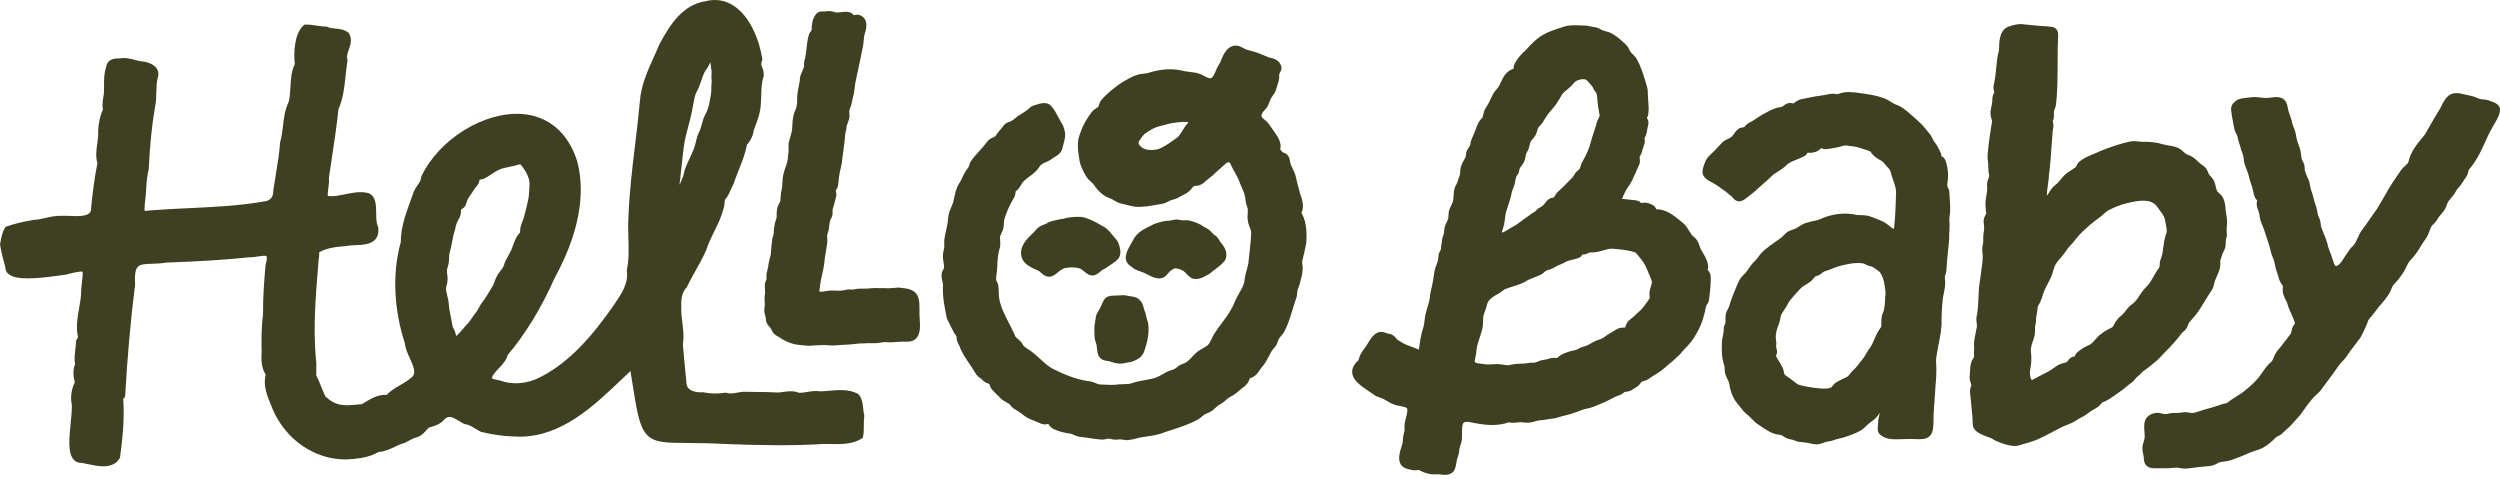
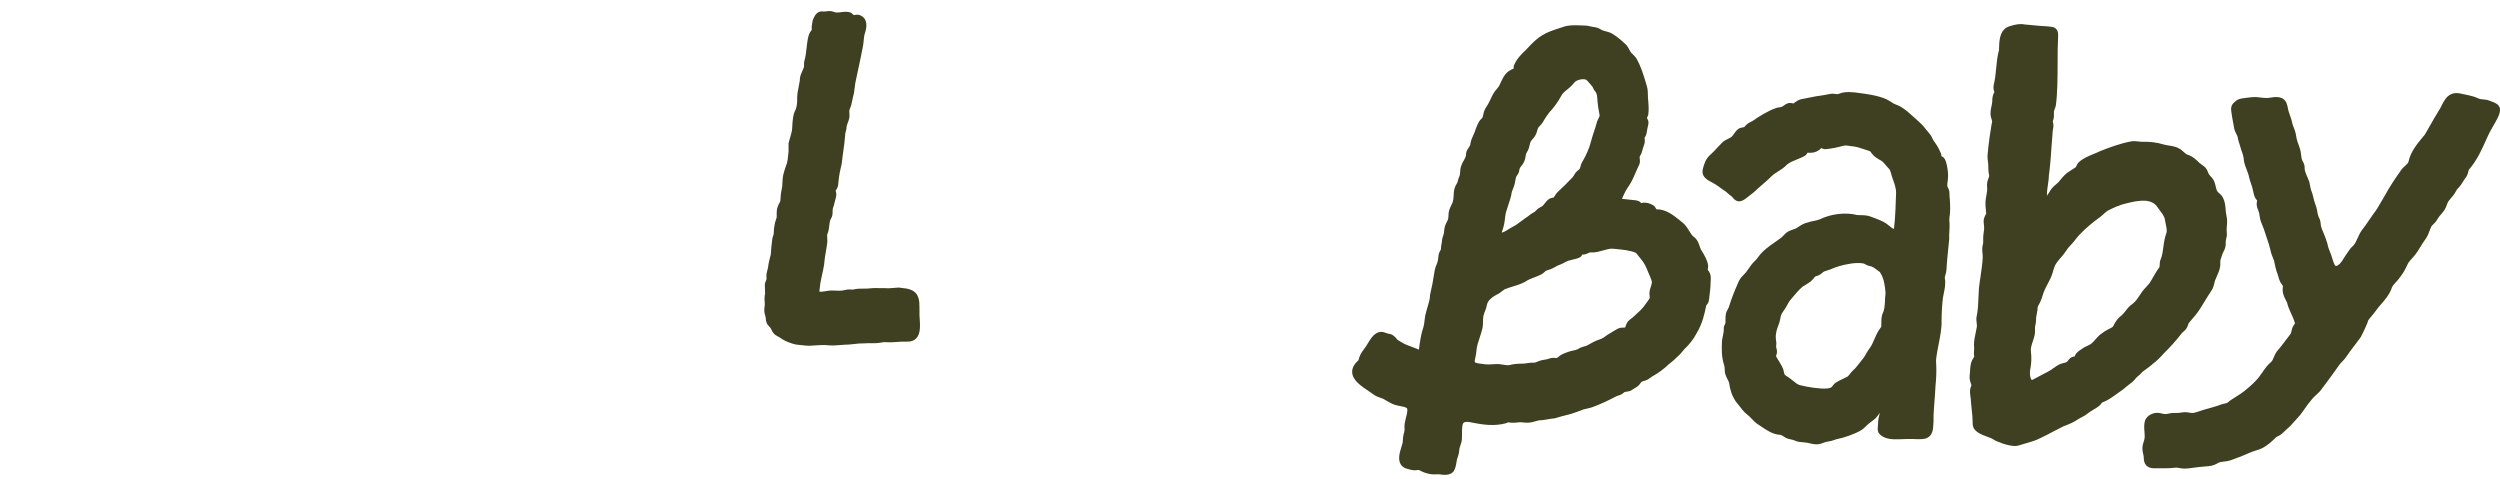
<svg xmlns="http://www.w3.org/2000/svg" fill="none" height="100%" overflow="visible" preserveAspectRatio="none" style="display: block;" viewBox="0 0 287 55" width="100%">
  <g id="Hello Baby Logo">
-     <path d="M99.213 47.632C99.151 47.426 99.124 47.172 99.096 46.901C99.039 46.353 98.973 45.732 98.568 45.279L98.523 45.228L98.463 45.196C97.447 44.662 96.275 44.764 95.141 44.864C94.812 44.892 94.502 44.919 94.202 44.93C93.664 44.838 93.17 44.918 92.692 44.995C92.345 45.05 92.017 45.104 91.694 45.086C91.079 44.828 90.445 44.918 89.883 44.996C89.69 45.023 89.507 45.049 89.328 45.062C88.487 45.007 87.651 45.001 86.842 44.995C86.365 44.992 85.872 44.987 85.377 44.974H85.359H85.342C85.091 44.992 84.859 45.035 84.634 45.076C84.195 45.157 83.816 45.226 83.413 45.101L83.333 45.077L83.252 45.088C82.311 45.216 81.506 45.201 80.793 45.041L80.743 45.031L80.692 45.034C79.979 45.07 79.39 44.919 79.081 44.618C78.882 44.426 78.789 44.167 78.793 43.828V43.807L78.706 42.926C78.596 41.796 78.48 40.628 78.39 39.519C78.54 38.669 78.435 37.832 78.333 37.023C78.257 36.419 78.185 35.849 78.215 35.286V35.267V35.247C78.161 34.191 78.348 33.497 78.82 32.996L78.862 32.953L78.888 32.897C79.194 32.239 79.555 31.597 79.902 30.976C80.307 30.255 80.725 29.508 81.07 28.721L81.085 28.682C81.314 27.95 81.648 27.271 82.002 26.552C82.405 25.735 82.822 24.889 83.062 23.965C83.161 23.642 83.183 23.332 83.204 23.032C83.206 23.005 83.209 22.98 83.21 22.953C83.525 22.619 83.711 22.197 83.891 21.786C83.985 21.571 84.075 21.368 84.178 21.188L84.198 21.153L84.21 21.115C84.382 20.584 84.597 20.049 84.803 19.529C85.174 18.604 85.556 17.649 85.742 16.627C86.175 16.15 86.445 15.58 86.527 14.97C86.566 14.863 86.606 14.755 86.647 14.647C86.969 13.786 87.302 12.898 87.342 11.949C87.372 11.603 87.383 11.251 87.392 10.911C87.413 10.155 87.434 9.442 87.66 8.775L87.678 8.723V8.667C87.698 8.181 87.572 7.9 87.48 7.694C87.38 7.469 87.331 7.357 87.489 6.934L87.524 6.842L87.509 6.744C87.206 4.734 86.17 1.937 84.246 0.67C83.245 0.011 82.131 -0.162 80.935 0.152C78.435 0.549 76.954 2.733 75.727 5.035L75.71 5.068C75.509 5.555 75.285 6.052 75.066 6.534C74.334 8.147 73.579 9.815 73.455 11.669C73.305 13.321 73.104 14.988 72.91 16.6C72.587 19.28 72.254 22.053 72.148 24.82C72.091 25.658 72.115 26.502 72.139 27.321C72.176 28.589 72.211 29.788 71.966 30.973L71.953 31.036L71.962 31.1C72.16 32.542 71.362 33.709 70.52 34.945L70.361 35.176C68.242 38.202 65.307 41.892 61.392 43.589C60 44.098 58.669 44.134 57.432 43.697C57.299 43.652 57.152 43.624 57.01 43.597C56.742 43.544 56.535 43.497 56.448 43.407C56.583 42.999 56.909 42.655 57.254 42.292C57.674 41.85 58.107 41.394 58.285 40.754C60.346 38.305 62.157 35.337 63.666 31.931C67.122 25.635 66.98 21.144 66.251 18.485L66.247 18.47C65.204 15.207 62.945 13.294 59.888 13.086C55.559 12.79 50.406 15.989 48.392 20.212L48.362 20.274L48.356 20.343C48.327 20.692 48.135 20.971 47.915 21.293C47.773 21.5 47.626 21.714 47.513 21.962L47.5 21.996C47.377 22.358 47.242 22.73 47.112 23.09C46.568 24.588 46.006 26.138 46.01 27.783C45.024 31.34 45.193 35.474 46.488 39.438C46.529 40.001 46.795 40.581 47.055 41.146C47.608 42.346 47.795 42.963 47.133 43.427L47.104 43.448C46.761 43.741 46.365 43.968 45.949 44.209C45.406 44.522 44.847 44.846 44.393 45.329C43.354 45.256 42.391 45.869 41.605 46.367L41.566 46.392C41.38 46.407 41.203 46.424 41.031 46.441C39.526 46.581 38.611 46.665 37.358 45.517C37.178 45.147 37.017 44.749 36.863 44.366C36.691 43.94 36.514 43.499 36.302 43.076C36.302 42.936 36.307 42.793 36.31 42.649C36.32 42.121 36.332 41.573 36.253 41.057C35.947 37.54 36.242 33.949 36.527 30.477L36.593 29.678C36.641 29.516 36.641 29.35 36.641 29.204C36.641 29.125 36.641 28.995 36.658 28.949C37.57 28.452 38.51 28.345 39.736 28.249L39.79 28.241C40.066 28.178 40.424 28.163 40.805 28.147C41.647 28.111 42.603 28.069 43.111 27.456C43.392 27.119 43.494 26.659 43.416 26.085L43.407 26.019L43.375 25.96C43.201 25.632 43.194 25.053 43.188 24.493C43.177 23.559 43.164 22.5 42.305 22.175L42.26 22.161C41.362 21.943 40.471 22.125 39.607 22.302C38.912 22.445 38.251 22.581 37.633 22.498C37.609 22.221 37.651 21.913 37.695 21.591C37.746 21.216 37.798 20.828 37.756 20.437C37.866 19.674 37.981 18.91 38.096 18.145C38.374 16.311 38.661 14.415 38.855 12.542C39.402 11.303 39.541 9.97 39.676 8.681C39.735 8.127 39.795 7.554 39.886 7.004L39.901 6.917L39.876 6.833C39.772 6.487 39.904 6.103 40.043 5.697C40.238 5.13 40.46 4.487 40.06 3.833L40.027 3.778L39.977 3.738C39.544 3.381 39.003 3.33 38.525 3.285C38.182 3.253 37.858 3.222 37.593 3.092L37.516 3.055H37.431C37.082 3.052 36.736 2.998 36.37 2.94C35.953 2.876 35.522 2.809 35.084 2.823L34.949 2.828L34.849 2.916C33.774 3.863 33.705 6.105 33.84 7.367C33.44 8.196 33.39 9.107 33.341 9.988C33.308 10.586 33.276 11.151 33.144 11.688C32.707 12.585 32.594 13.536 32.486 14.456C32.411 15.097 32.34 15.703 32.167 16.296L32.155 16.335L32.152 16.376C32.07 17.566 31.869 18.788 31.674 19.969C31.571 20.599 31.463 21.252 31.373 21.901L31.368 21.931V21.961C31.382 22.536 31.087 22.944 30.561 23.084C27.654 23.616 24.637 23.758 21.719 23.895C20.24 23.964 18.709 24.036 17.205 24.156L17.175 24.159C16.818 24.218 16.664 24.218 16.599 24.209C16.586 24.113 16.599 23.907 16.607 23.735C16.613 23.63 16.619 23.515 16.623 23.389C16.713 22.82 16.749 22.254 16.782 21.707C16.83 20.927 16.877 20.192 17.068 19.454L17.079 19.415V19.376C17.199 16.705 17.433 14.382 17.797 12.277C17.923 11.726 17.936 11.145 17.948 10.583C17.962 9.979 17.974 9.407 18.114 8.92C18.231 8.565 18.206 8.225 18.041 7.936C17.747 7.421 17.082 7.185 16.575 7.078L16.517 7.071C16.183 7.054 15.851 6.968 15.501 6.877C14.944 6.732 14.37 6.583 13.752 6.713C13.309 6.69 12.313 6.678 12.181 7.727C11.938 8.416 11.941 9.135 11.944 9.832C11.945 10.167 11.947 10.486 11.921 10.793L11.909 10.858C11.813 11.389 11.706 11.985 11.818 12.555C11.497 13.268 11.32 14.054 11.265 15.014V15.04V15.065C11.299 15.516 11.235 15.984 11.166 16.479C11.064 17.217 10.958 17.978 11.184 18.738C10.835 20.422 10.634 22.188 10.472 23.715L10.469 23.744V23.774C10.486 24.081 10.421 24.304 10.27 24.456C9.864 24.866 8.835 24.823 8.011 24.788C7.672 24.775 7.352 24.761 7.074 24.775C6.431 24.751 5.823 24.886 5.234 25.018C4.774 25.121 4.338 25.219 3.897 25.241L3.856 25.246C2.654 25.443 1.643 25.688 0.764 25.997L0.646 26.039L0.577 26.144C0.291 26.577 0.189 27.108 0.097 27.578C0.072 27.712 0.046 27.844 0.016 27.971L0 28.043L0.012 28.117C0.16 29.022 0.385 29.876 0.609 30.664C0.603 30.951 0.709 31.207 0.919 31.409C1.806 32.256 4.475 31.959 6.906 31.615C7.19 31.574 7.415 31.543 7.554 31.529L7.611 31.519C8.068 31.398 9.281 31.076 9.469 31.2C9.535 31.299 9.477 31.797 9.429 32.197C9.391 32.51 9.35 32.864 9.32 33.284V33.299V33.314C9.326 33.994 9.207 34.671 9.081 35.386C8.892 36.465 8.696 37.581 8.96 38.722L8.963 38.734C8.889 38.818 8.781 38.944 8.735 39.128L8.725 39.169V39.211C8.716 39.498 8.683 39.788 8.647 40.095C8.582 40.657 8.515 41.234 8.612 41.821C8.378 42.417 8.371 43.123 8.59 43.878C8.251 44.561 8.107 45.347 8.186 46.105L8.197 46.165C8.314 46.597 8.215 47.572 8.117 48.516C7.941 50.247 7.758 52.039 8.48 52.793C8.713 53.035 9.024 53.157 9.388 53.144C9.597 53.177 9.835 53.227 10.087 53.281C10.628 53.397 11.258 53.531 11.858 53.531C12.603 53.531 13.305 53.323 13.733 52.616L13.774 52.548L13.784 52.47C14.057 50.443 14.313 48.067 14.149 45.801V45.783C14.231 45.727 14.333 45.628 14.366 45.458L14.372 45.41C14.618 40.979 15 36.702 15.508 32.7L15.513 32.664L15.51 32.628C15.439 31.595 15.54 30.944 15.814 30.64C16.102 30.321 16.659 30.304 17.431 30.282C17.924 30.267 18.483 30.25 19.096 30.146C22.936 30.009 25.869 29.823 28.602 29.54C28.964 29.538 29.326 29.486 29.643 29.438C29.983 29.388 30.499 29.311 30.59 29.417C30.605 29.433 30.724 29.6 30.493 30.396L30.48 30.468C30.325 32.277 30.177 34.199 30.198 36.064C29.995 37.604 30.009 39.17 30.037 40.521C29.94 41.522 30.097 42.364 30.505 43.028C30.168 44.247 30.691 45.502 31.155 46.617C31.218 46.766 31.278 46.911 31.341 47.066C32.857 50.518 36.127 52.745 39.678 52.745C39.684 52.745 39.688 52.745 39.694 52.745H39.717C40.916 52.671 42.272 52.59 43.462 51.883C44.146 51.854 44.732 51.575 45.3 51.304C45.56 51.179 45.808 51.061 46.063 50.967C46.424 50.878 46.727 50.712 47.02 50.551C47.295 50.401 47.554 50.259 47.822 50.208L47.849 50.202C48.35 50.068 48.66 49.713 48.934 49.399C49.03 49.289 49.122 49.185 49.213 49.099C49.275 49.08 49.336 49.062 49.397 49.044C49.837 48.913 50.333 48.765 50.754 48.418L50.805 48.367C51.425 47.614 51.801 47.795 52.666 48.312C52.858 48.427 53.054 48.546 53.269 48.654L53.324 48.682L53.386 48.691C53.828 48.753 54.173 48.965 54.573 49.211C54.762 49.327 54.958 49.447 55.172 49.557L55.211 49.576L55.255 49.587C56.64 49.912 57.81 50.076 58.936 50.104C59.174 50.121 59.408 50.13 59.642 50.13C64.483 50.13 68.174 46.603 71.449 43.475C71.767 43.171 72.074 42.877 72.378 42.592C72.434 42.942 72.486 43.276 72.537 43.597C73.092 47.118 73.369 48.886 74.194 49.835C75.058 50.831 76.353 50.839 78.933 50.855C80.103 50.863 81.562 50.872 83.383 50.977C86.797 51.1 90.761 51.21 94.604 50.965C94.836 50.964 95.078 50.968 95.331 50.973C96.536 50.997 97.903 51.022 98.925 50.338L99.051 50.253L99.082 50.104C99.169 49.694 99.169 49.251 99.168 48.824C99.168 48.463 99.166 48.123 99.214 47.81L99.222 47.765L99.213 47.655L99.201 47.617L99.213 47.632ZM81.7 9.198C81.713 9.337 81.698 9.498 81.681 9.669C81.663 9.859 81.645 10.055 81.66 10.259C81.662 10.644 81.584 11.036 81.503 11.451C81.467 11.636 81.428 11.825 81.398 12.017C81.298 12.439 81.146 12.834 80.959 13.159L80.952 13.174C80.769 13.526 80.664 13.905 80.562 14.271C80.481 14.562 80.404 14.839 80.292 15.103C80.066 15.492 79.971 15.903 79.881 16.3C79.819 16.574 79.758 16.834 79.655 17.086C79.519 17.441 79.343 17.813 79.174 18.172C79.006 18.53 78.832 18.899 78.7 19.242C78.612 19.456 78.567 19.659 78.523 19.857C78.49 20.008 78.459 20.151 78.411 20.28C78.297 20.587 78.143 20.924 78.033 21.157C78.023 21.175 78.014 21.194 78.003 21.21C78.045 20.906 78.077 20.619 78.11 20.315L78.143 20.011C78.197 19.575 78.246 19.104 78.294 18.648C78.38 17.843 78.468 17.012 78.585 16.275C78.694 15.738 78.852 15.136 79.005 14.555C79.154 13.983 79.31 13.392 79.424 12.844C79.474 12.612 79.517 12.367 79.558 12.131C79.637 11.684 79.718 11.221 79.84 10.838C79.887 10.712 79.956 10.581 80.028 10.441C80.085 10.331 80.145 10.219 80.198 10.1C80.327 9.806 80.424 9.513 80.518 9.23C80.689 8.715 80.85 8.231 81.178 7.838L81.203 7.803C81.29 7.671 81.359 7.53 81.425 7.393C81.467 7.307 81.508 7.223 81.55 7.146C81.577 7.409 81.615 7.667 81.654 7.918C81.668 8.004 81.681 8.089 81.694 8.177C81.698 8.288 81.691 8.405 81.683 8.53C81.669 8.733 81.656 8.962 81.695 9.201L81.7 9.198ZM51.343 31.519C51.316 31.276 51.29 31.046 51.343 30.839C51.361 30.762 51.383 30.688 51.407 30.613C51.434 30.526 51.461 30.437 51.482 30.349C51.542 30.104 51.548 29.862 51.554 29.627C51.56 29.396 51.566 29.176 51.623 28.988C51.743 28.597 51.821 28.181 51.897 27.78C51.981 27.328 52.07 26.862 52.217 26.445L52.233 26.38C52.316 25.876 52.476 25.437 52.719 25.041C52.918 24.733 52.925 24.326 52.927 24.024C53.014 24 53.114 23.961 53.206 23.879C53.428 23.694 53.504 23.431 53.559 23.238L53.584 23.159C53.651 22.898 53.835 22.635 54.014 22.381C54.078 22.289 54.141 22.199 54.2 22.108L54.215 22.083C54.318 21.892 54.471 21.696 54.618 21.508C54.709 21.391 54.803 21.27 54.889 21.148L54.908 21.117C54.985 20.98 55.015 20.834 55.039 20.717C55.046 20.682 55.052 20.649 55.061 20.617C55.093 20.613 55.133 20.608 55.163 20.605C55.268 20.595 55.399 20.581 55.531 20.533L55.565 20.518C55.865 20.373 56.139 20.189 56.406 20.009C56.677 19.827 56.932 19.654 57.205 19.528L57.22 19.52C57.561 19.343 57.969 19.26 58.401 19.173C58.562 19.14 58.724 19.107 58.883 19.069C59.03 19.048 59.171 19.003 59.306 18.959C59.567 18.873 59.696 18.845 59.768 18.893C60.387 19.62 60.733 20.333 60.797 21.012C60.781 21.222 60.772 21.433 60.764 21.637C60.746 22.063 60.73 22.465 60.653 22.855C60.55 23.341 60.421 23.857 60.297 24.356L60.189 24.793C60.147 24.979 60.072 25.172 59.991 25.377C59.9 25.611 59.803 25.855 59.748 26.117C59.72 26.252 59.717 26.377 59.715 26.487C59.715 26.562 59.712 26.646 59.702 26.68C59.688 26.717 59.616 26.8 59.562 26.86C59.477 26.956 59.381 27.066 59.309 27.202C59.099 27.591 58.948 28.011 58.801 28.416C58.766 28.509 58.733 28.603 58.699 28.696C58.606 28.905 58.492 29.108 58.369 29.323C58.155 29.701 57.933 30.092 57.819 30.55C57.732 30.739 57.597 30.915 57.453 31.099C57.293 31.305 57.128 31.519 57.001 31.785C56.89 31.978 56.824 32.175 56.758 32.364C56.695 32.549 56.635 32.724 56.544 32.861L56.532 32.88C56.139 33.545 55.733 34.233 55.246 34.868L55.228 34.894C55.13 35.046 55.042 35.202 54.958 35.354C54.859 35.532 54.766 35.699 54.666 35.843L54.663 35.848C54.474 36.058 54.313 36.297 54.159 36.528C54.032 36.716 53.912 36.895 53.781 37.053C53.579 37.259 53.381 37.489 53.191 37.71C52.972 37.966 52.744 38.231 52.513 38.455C52.464 38.502 52.416 38.539 52.37 38.565C52.35 38.503 52.331 38.419 52.317 38.362C52.295 38.261 52.271 38.157 52.235 38.059C52.187 37.92 52.119 37.805 52.067 37.713C52.029 37.65 51.998 37.595 51.98 37.548C51.896 37.181 51.828 36.797 51.761 36.425C51.701 36.093 51.641 35.748 51.568 35.413C51.557 35.315 51.55 35.22 51.542 35.124C51.518 34.826 51.493 34.516 51.398 34.188C51.371 34.015 51.332 33.852 51.295 33.694C51.253 33.52 51.214 33.356 51.194 33.193C51.193 33.073 51.23 32.922 51.272 32.763C51.314 32.6 51.358 32.431 51.371 32.252C51.401 31.994 51.374 31.753 51.347 31.52L51.343 31.519Z" fill="#3E4021" id="Vector" />
    <path d="M105.553 35.679L105.556 35.605C105.555 35.52 105.555 35.432 105.555 35.345C105.555 34.617 105.555 33.621 104.51 33.249C104.215 33.13 103.911 33.097 103.617 33.067C103.483 33.053 103.359 33.04 103.242 33.019L103.202 33.011H103.161C102.977 33.022 102.798 33.037 102.625 33.052C102.281 33.082 101.959 33.111 101.622 33.081H101.601H101.58C101.378 33.087 101.168 33.081 100.965 33.076C100.591 33.067 100.204 33.056 99.82 33.109C99.611 33.133 99.354 33.135 99.107 33.135C98.866 33.135 98.618 33.135 98.403 33.157C98.275 33.169 98.17 33.192 98.077 33.211C97.968 33.236 97.893 33.252 97.809 33.245C97.451 33.187 97.115 33.263 96.82 33.327L96.698 33.354C96.474 33.387 96.223 33.375 95.958 33.363C95.657 33.35 95.346 33.335 95.045 33.386C94.955 33.398 94.862 33.413 94.768 33.428C94.542 33.466 94.308 33.505 94.111 33.485C94.093 33.484 94.08 33.481 94.071 33.479C94.059 33.404 94.086 33.233 94.101 33.135C94.11 33.082 94.117 33.031 94.123 32.981V32.966C94.167 32.468 94.275 31.982 94.39 31.468C94.47 31.111 94.552 30.742 94.609 30.367L94.612 30.334C94.645 29.844 94.726 29.376 94.81 28.879C94.87 28.527 94.933 28.163 94.976 27.793V27.766C94.985 27.62 94.976 27.485 94.966 27.354C94.948 27.095 94.94 26.929 95.015 26.78L95.032 26.743C95.14 26.458 95.17 26.174 95.2 25.899C95.234 25.571 95.264 25.286 95.418 25.062L95.444 25.02C95.594 24.725 95.589 24.412 95.586 24.159V24.102C95.585 23.998 95.622 23.887 95.672 23.747C95.693 23.688 95.712 23.63 95.733 23.56C95.763 23.455 95.787 23.348 95.812 23.241C95.841 23.115 95.868 22.995 95.909 22.87L95.916 22.846C95.956 22.706 96.001 22.548 96.007 22.384C96.021 22.205 95.977 22.048 95.946 21.934C95.941 21.917 95.937 21.899 95.932 21.883C95.941 21.869 95.952 21.856 95.959 21.844C96.003 21.782 96.057 21.707 96.1 21.618C96.22 21.385 96.237 21.139 96.25 20.945C96.306 20.185 96.468 19.444 96.634 18.753L96.643 18.7C96.686 18.243 96.752 17.779 96.815 17.331C96.901 16.722 96.989 16.093 97.028 15.459V15.44C97.03 15.333 97.058 15.23 97.093 15.101C97.121 14.997 97.153 14.88 97.174 14.745L97.178 14.713V14.681C97.175 14.489 97.244 14.308 97.325 14.098C97.391 13.926 97.466 13.732 97.506 13.511L97.511 13.485C97.532 13.307 97.52 13.143 97.509 12.999C97.497 12.831 97.487 12.697 97.526 12.582C97.707 12.209 97.784 11.825 97.858 11.454C97.881 11.341 97.903 11.227 97.929 11.114C98.041 10.757 98.08 10.402 98.118 10.059C98.14 9.854 98.161 9.662 98.197 9.484C98.304 8.957 98.422 8.413 98.536 7.886C98.711 7.072 98.894 6.231 99.043 5.428C99.108 5.136 99.131 4.886 99.152 4.642C99.177 4.356 99.198 4.111 99.284 3.836C99.524 3.128 99.639 2.201 98.83 1.792C98.56 1.634 98.302 1.685 98.131 1.72C98.086 1.729 98.043 1.738 98.007 1.741C97.99 1.726 97.968 1.702 97.953 1.684C97.869 1.594 97.754 1.47 97.56 1.412C97.203 1.312 96.853 1.357 96.544 1.398C96.225 1.44 95.949 1.475 95.717 1.362L95.679 1.347C95.372 1.237 95.086 1.27 94.832 1.302C94.675 1.321 94.527 1.338 94.399 1.315L94.335 1.309H94.333C93.714 1.309 93.462 1.932 93.328 2.268L93.289 2.366L93.283 2.412C93.272 2.481 93.26 2.555 93.247 2.629C93.203 2.874 93.158 3.127 93.188 3.357L93.203 3.408C93.196 3.431 93.149 3.49 93.119 3.529C93.071 3.59 93.013 3.666 92.96 3.759C92.899 3.87 92.851 3.994 92.809 4.155C92.692 4.624 92.64 5.09 92.59 5.542C92.533 6.059 92.478 6.55 92.332 7.027L92.32 7.084C92.302 7.211 92.304 7.331 92.304 7.438C92.304 7.558 92.304 7.662 92.284 7.731C92.242 7.859 92.181 7.993 92.117 8.133C92.04 8.298 91.962 8.47 91.904 8.655C91.835 8.849 91.827 9.006 91.821 9.156C91.82 9.192 91.818 9.231 91.815 9.272C91.784 9.468 91.743 9.668 91.703 9.863C91.602 10.357 91.499 10.867 91.513 11.421C91.529 11.756 91.481 12.132 91.37 12.513C91.033 13.113 90.994 13.806 90.958 14.418C90.952 14.526 90.946 14.633 90.939 14.742C90.916 15.088 90.814 15.428 90.706 15.786C90.646 15.987 90.583 16.195 90.534 16.409L90.525 16.473C90.516 16.643 90.522 16.809 90.526 16.968C90.534 17.205 90.541 17.427 90.501 17.635L90.496 17.664C90.486 17.749 90.478 17.835 90.469 17.921C90.441 18.211 90.412 18.487 90.339 18.738C90.311 18.821 90.281 18.905 90.251 18.988C90.162 19.234 90.071 19.49 90 19.763C89.85 20.223 89.831 20.689 89.811 21.139C89.807 21.231 89.804 21.324 89.798 21.416C89.783 21.531 89.757 21.646 89.732 21.77C89.693 21.953 89.654 22.143 89.639 22.343C89.617 22.497 89.608 22.645 89.602 22.79C89.597 22.883 89.593 22.978 89.582 23.067C89.576 23.124 89.527 23.211 89.476 23.303C89.416 23.41 89.35 23.53 89.3 23.679C89.156 24.033 89.159 24.406 89.164 24.735C89.164 24.808 89.164 24.878 89.164 24.946C89.14 25.046 89.105 25.148 89.07 25.255C89.005 25.446 88.933 25.661 88.908 25.903C88.852 26.148 88.843 26.379 88.833 26.603C88.828 26.689 88.825 26.774 88.819 26.86C88.809 26.923 88.783 26.999 88.756 27.078C88.723 27.178 88.684 27.291 88.662 27.414L88.659 27.433C88.572 28.087 88.516 28.669 88.488 29.215C88.359 29.694 88.226 30.189 88.172 30.703C88.154 30.798 88.128 30.893 88.1 30.994C88.038 31.218 87.969 31.472 87.986 31.743C87.986 31.784 87.99 31.826 87.993 31.866C87.998 31.937 88.004 32.005 87.993 32.056C87.987 32.095 87.962 32.152 87.935 32.214C87.881 32.336 87.815 32.488 87.802 32.682V32.698C87.796 32.873 87.806 33.041 87.817 33.205C87.833 33.472 87.849 33.723 87.793 33.946L87.785 33.98C87.749 34.212 87.767 34.436 87.782 34.633C87.788 34.712 87.794 34.79 87.797 34.873C87.802 34.976 87.787 35.097 87.772 35.225C87.751 35.39 87.727 35.578 87.745 35.775C87.758 35.936 87.803 36.087 87.843 36.219C87.876 36.328 87.906 36.431 87.911 36.496C87.915 36.686 87.924 37.078 88.214 37.378L88.229 37.393C88.253 37.416 88.289 37.461 88.325 37.503C88.362 37.548 88.4 37.592 88.43 37.623C88.485 37.688 88.525 37.774 88.573 37.873C88.63 37.989 88.693 38.121 88.792 38.243C88.947 38.437 89.15 38.545 89.332 38.642C89.39 38.672 89.447 38.703 89.501 38.737C89.885 39.024 90.34 39.247 90.922 39.433C91.148 39.514 91.385 39.564 91.626 39.582C91.776 39.593 91.926 39.611 92.085 39.63C92.341 39.662 92.602 39.694 92.875 39.694C92.981 39.694 93.091 39.689 93.202 39.677L93.355 39.666C94.004 39.621 94.617 39.578 95.242 39.65H95.263C95.672 39.675 96.096 39.641 96.507 39.608C96.812 39.582 97.102 39.56 97.377 39.558H97.401C97.629 39.543 97.857 39.517 98.079 39.492C98.446 39.45 98.792 39.411 99.131 39.421H99.153H99.176C99.426 39.397 99.682 39.4 99.954 39.402C100.34 39.405 100.741 39.406 101.147 39.329C101.378 39.277 101.568 39.262 101.757 39.283C102.182 39.313 102.61 39.283 103.023 39.254C103.405 39.227 103.768 39.202 104.132 39.221C104.572 39.235 104.928 39.11 105.182 38.846C105.694 38.314 105.634 37.385 105.58 36.567C105.558 36.228 105.537 35.909 105.562 35.681L105.553 35.679Z" fill="#3E4021" id="Vector_2" />
    <path d="M196.087 31.024C196.072 31.006 196.054 30.982 196.042 30.965C196.047 30.942 196.053 30.911 196.057 30.887C196.081 30.774 196.11 30.634 196.09 30.474C196.015 29.88 195.687 29.34 195.398 28.861C195.347 28.777 195.296 28.694 195.248 28.612C195.198 28.506 195.159 28.386 195.117 28.258C195.025 27.977 194.92 27.659 194.677 27.394L194.665 27.382C194.594 27.312 194.524 27.253 194.456 27.196C194.347 27.104 194.253 27.024 194.193 26.925L194.172 26.895C194.074 26.764 193.986 26.622 193.893 26.471C193.689 26.14 193.478 25.796 193.136 25.535C193.055 25.47 192.976 25.405 192.893 25.339C192.127 24.716 191.257 24.01 190.156 24.027C190.144 24.006 190.129 23.98 190.119 23.959C190.051 23.834 189.953 23.646 189.74 23.541C189.442 23.378 189.037 23.205 188.551 23.282C188.494 23.288 188.443 23.3 188.397 23.311C188.332 23.234 188.238 23.136 188.096 23.077C187.967 23.023 187.833 23.002 187.731 22.99C187.513 22.965 187.249 22.938 186.986 22.91C186.78 22.889 186.576 22.867 186.397 22.847H186.379C186.302 22.841 186.246 22.832 186.209 22.825C186.456 22.203 186.708 21.729 187 21.332L187.01 21.317C187.34 20.819 187.568 20.288 187.788 19.775C187.911 19.49 188.037 19.195 188.177 18.917L188.184 18.902C188.296 18.652 188.266 18.401 188.242 18.201C188.233 18.129 188.224 18.049 188.227 18.004C188.236 17.975 188.268 17.921 188.292 17.88L188.319 17.834C188.451 17.62 188.508 17.4 188.557 17.208C188.575 17.142 188.592 17.074 188.613 17.006C188.632 16.941 188.656 16.878 188.68 16.817C188.764 16.591 188.86 16.337 188.816 16.043L188.81 15.998C188.803 15.945 188.793 15.858 188.799 15.825C188.996 15.542 189.043 15.243 189.088 14.952C189.098 14.882 189.11 14.808 189.124 14.734C189.136 14.675 189.149 14.617 189.164 14.558C189.197 14.422 189.236 14.268 189.244 14.102C189.259 13.875 189.158 13.7 189.091 13.583C189.082 13.568 189.073 13.551 189.064 13.536C189.071 13.52 189.082 13.502 189.089 13.487C189.133 13.404 189.193 13.293 189.221 13.156L189.226 13.127C189.296 12.585 189.262 12.05 189.22 11.597L189.217 11.576C189.187 11.382 189.184 11.175 189.181 10.959C189.175 10.626 189.17 10.282 189.07 9.925C189.031 9.797 188.993 9.671 188.956 9.544C188.671 8.584 188.377 7.591 187.836 6.675L187.821 6.651C187.704 6.482 187.565 6.35 187.444 6.234C187.349 6.145 187.261 6.061 187.201 5.977C187.148 5.903 187.099 5.805 187.045 5.701C186.962 5.539 186.868 5.355 186.73 5.196L186.703 5.167C186.243 4.732 185.721 4.239 185.065 3.857C184.812 3.715 184.552 3.646 184.302 3.581C184.199 3.554 184.095 3.527 183.998 3.496C183.932 3.475 183.855 3.428 183.775 3.38C183.674 3.32 183.56 3.252 183.416 3.199C183.248 3.143 183.084 3.119 182.925 3.097C182.8 3.079 182.682 3.062 182.571 3.029C182.232 2.934 181.912 2.922 181.561 2.918C181.474 2.916 181.385 2.913 181.297 2.91C180.66 2.891 180.004 2.871 179.368 3.121C177.34 3.762 176.738 4.004 175.197 5.706C174.693 6.172 174.133 6.731 173.817 7.472C173.755 7.62 173.76 7.763 173.773 7.876C172.88 8.19 172.595 8.804 172.294 9.451C172.226 9.596 172.157 9.746 172.078 9.899C172.01 10.009 171.918 10.116 171.826 10.222C171.496 10.572 171.299 10.993 171.108 11.403C170.988 11.66 170.874 11.902 170.729 12.123L170.668 12.221C170.56 12.388 170.438 12.579 170.362 12.803L170.356 12.823C170.32 12.947 170.299 13.061 170.279 13.162C170.23 13.417 170.204 13.526 170.068 13.631L170.032 13.663C169.714 13.985 169.551 14.441 169.392 14.882C169.356 14.981 169.322 15.079 169.286 15.173C169.241 15.289 169.187 15.407 169.131 15.528C168.992 15.834 168.85 16.148 168.797 16.523L168.794 16.561C168.79 16.674 168.722 16.777 168.61 16.94C168.49 17.116 168.34 17.334 168.304 17.622L168.299 17.656V17.691C168.317 17.934 168.196 18.147 168.045 18.415C167.937 18.604 167.815 18.818 167.74 19.064C167.65 19.296 167.638 19.531 167.626 19.739C167.618 19.898 167.61 20.047 167.568 20.16C167.453 20.417 167.379 20.637 167.34 20.841C167.318 20.938 167.262 21.039 167.196 21.154C167.123 21.285 167.04 21.434 166.991 21.604C166.904 21.887 166.889 22.176 166.876 22.457C166.864 22.694 166.852 22.916 166.798 23.114C166.759 23.264 166.684 23.413 166.604 23.573C166.517 23.745 166.429 23.925 166.372 24.122C166.302 24.344 166.291 24.567 166.282 24.763C166.276 24.894 166.27 25.017 166.246 25.124C166.225 25.226 166.161 25.346 166.095 25.474C166.011 25.635 165.915 25.819 165.865 26.022C165.819 26.195 165.802 26.364 165.789 26.514C165.774 26.668 165.76 26.814 165.72 26.922C165.6 27.223 165.542 27.479 165.534 27.718C165.528 27.807 165.509 27.901 165.488 28.002C165.456 28.153 165.42 28.324 165.426 28.524C165.431 28.607 165.398 28.7 165.309 28.834C165.149 29.096 165.125 29.372 165.106 29.615C165.098 29.698 165.092 29.776 165.08 29.855C165.056 30.027 164.986 30.201 164.912 30.384C164.831 30.586 164.747 30.793 164.702 31.046C164.539 32.137 164.371 33.023 164.175 33.834L164.166 33.875V33.916C164.157 34.344 164.031 34.755 163.899 35.19C163.83 35.417 163.758 35.654 163.703 35.897C163.607 36.203 163.572 36.507 163.538 36.802C163.509 37.045 163.484 37.277 163.425 37.492C163.136 38.321 163.006 39.221 162.892 40.138C162.862 40.125 162.833 40.112 162.808 40.101C162.755 40.079 162.703 40.055 162.649 40.034C162.471 39.964 162.3 39.901 162.136 39.841C161.705 39.682 161.33 39.542 161.08 39.4C160.976 39.33 160.865 39.265 160.758 39.205C160.629 39.131 160.506 39.062 160.411 38.986C160.18 38.697 159.891 38.344 159.361 38.305C159.287 38.291 159.2 38.258 159.109 38.224C158.915 38.15 158.674 38.058 158.398 38.108C157.767 38.24 157.415 38.798 157.133 39.247C157.097 39.304 157.061 39.36 157.027 39.414L157.008 39.447C156.906 39.645 156.774 39.82 156.636 40.005C156.427 40.283 156.212 40.572 156.066 40.971C156.045 41.03 156.027 41.091 156.011 41.153C155.985 41.243 155.961 41.331 155.928 41.379C155.435 41.818 155.2 42.285 155.231 42.763C155.29 43.673 156.255 44.319 157.108 44.889C157.295 45.014 157.471 45.132 157.622 45.243C157.898 45.471 158.223 45.583 158.512 45.682C158.616 45.718 158.715 45.751 158.803 45.788C158.908 45.846 159.013 45.908 159.119 45.971C159.542 46.222 159.98 46.481 160.485 46.567C160.576 46.588 160.678 46.606 160.786 46.626C161.457 46.743 161.573 46.838 161.562 47.041V47.053V47.065C161.565 47.334 161.489 47.629 161.408 47.941C161.315 48.297 161.219 48.666 161.234 49.041V49.069C161.264 49.304 161.234 49.548 161.141 49.834L161.137 49.852C161.075 50.08 161.062 50.298 161.05 50.493C161.041 50.646 161.032 50.792 161.002 50.913C160.973 51.021 160.936 51.141 160.895 51.269C160.699 51.903 160.455 52.691 160.783 53.272C160.94 53.55 161.201 53.735 161.549 53.821L161.637 53.845C161.975 53.94 162.357 54.048 162.721 53.964L162.736 53.961C162.821 53.937 162.901 53.944 163.079 54.051L163.102 54.063C163.478 54.251 163.876 54.381 164.251 54.433C164.473 54.469 164.683 54.461 164.867 54.452C165.022 54.444 165.168 54.438 165.302 54.461C165.461 54.485 165.662 54.513 165.874 54.513C166.192 54.513 166.535 54.447 166.804 54.197L166.832 54.17L166.855 54.137C167.085 53.807 167.145 53.427 167.199 53.09C167.234 52.87 167.267 52.664 167.34 52.495L167.346 52.479C167.483 52.121 167.528 51.748 167.552 51.457C167.574 51.358 167.613 51.248 167.653 51.131C167.743 50.873 167.847 50.581 167.832 50.256C167.836 50.089 167.838 49.927 167.838 49.772C167.841 49.206 167.844 48.673 168.045 48.516C168.153 48.431 168.421 48.365 169.086 48.529L169.103 48.534C170.285 48.768 171.558 48.938 172.838 48.6L172.875 48.588C172.91 48.574 172.943 48.561 172.976 48.547C173.045 48.519 173.115 48.488 173.153 48.488C173.189 48.488 173.241 48.496 173.295 48.505C173.361 48.516 173.436 48.528 173.515 48.531C173.742 48.549 173.956 48.525 174.161 48.504C174.343 48.484 174.515 48.466 174.674 48.479C174.74 48.484 174.807 48.491 174.873 48.499C175.074 48.52 175.281 48.543 175.494 48.52C175.78 48.501 176.036 48.428 176.263 48.364C176.52 48.29 176.741 48.228 176.98 48.239H177.012L177.043 48.236C177.262 48.209 177.469 48.172 177.67 48.138C177.934 48.091 178.184 48.049 178.446 48.028L178.49 48.025L178.532 48.011C179.079 47.834 179.63 47.694 180.288 47.536L180.314 47.528C180.801 47.375 181.29 47.191 181.787 47C181.919 46.96 182.058 46.93 182.207 46.9C182.418 46.856 182.638 46.809 182.854 46.725C183.689 46.415 184.548 46.024 185.545 45.499C185.608 45.468 185.686 45.443 185.768 45.417C185.882 45.381 186.012 45.339 186.138 45.271C186.248 45.214 186.337 45.139 186.409 45.079C186.441 45.052 186.484 45.017 186.51 45.001C186.556 44.989 186.628 44.978 186.699 44.969C186.907 44.942 187.189 44.906 187.421 44.715C187.495 44.663 187.577 44.614 187.664 44.563C187.799 44.481 187.94 44.399 188.072 44.289C188.183 44.196 188.257 44.086 188.319 43.998C188.37 43.923 188.415 43.86 188.464 43.831C188.524 43.795 188.617 43.768 188.716 43.741C188.858 43.7 189.02 43.654 189.179 43.559C189.29 43.494 189.383 43.424 189.465 43.362C189.545 43.302 189.612 43.251 189.689 43.21C190.381 42.823 190.997 42.369 191.571 41.823C191.964 41.522 192.277 41.248 192.523 40.988C192.796 40.76 193.064 40.471 193.367 40.08C193.954 39.533 194.428 38.916 194.777 38.246C195.42 37.182 195.699 36.006 195.868 35.089C195.883 35.062 195.912 35.026 195.94 34.992C196.008 34.907 196.099 34.79 196.149 34.63L196.155 34.612C196.201 34.429 196.218 34.245 196.233 34.069C196.245 33.935 196.255 33.809 196.279 33.694L196.282 33.676C196.352 33.225 196.367 32.784 196.384 32.358C196.388 32.22 196.394 32.081 196.4 31.942V31.925C196.4 31.729 196.375 31.561 196.318 31.412C196.26 31.245 196.159 31.118 196.087 31.025V31.024ZM189.373 33.958C189.391 34.12 189.398 34.217 189.359 34.277L189.347 34.298C189.287 34.382 189.226 34.469 189.166 34.557C188.906 34.927 188.64 35.309 188.337 35.607C188.175 35.745 188.022 35.891 187.875 36.034C187.647 36.254 187.432 36.462 187.189 36.635C187.054 36.735 186.9 36.862 186.798 37.032C186.711 37.163 186.667 37.3 186.628 37.422C186.609 37.483 186.579 37.577 186.567 37.593L186.564 37.596C186.525 37.607 186.427 37.608 186.361 37.608C186.276 37.608 186.179 37.608 186.087 37.623C185.811 37.658 185.59 37.798 185.413 37.909L185.393 37.921C185.266 38.001 185.137 38.076 185.01 38.151C184.699 38.333 184.38 38.521 184.077 38.761C183.947 38.849 183.794 38.91 183.661 38.958C183.169 39.108 182.743 39.352 182.33 39.587L182.178 39.672C182.09 39.706 181.994 39.733 181.895 39.761C181.655 39.831 181.384 39.909 181.137 40.082C180.976 40.161 180.781 40.204 180.576 40.249C180.402 40.286 180.224 40.326 180.05 40.389L179.986 40.411C179.737 40.502 179.455 40.602 179.209 40.748C179.094 40.813 178.996 40.894 178.909 40.967C178.849 41.016 178.761 41.091 178.724 41.102C178.698 41.108 178.617 41.099 178.565 41.093C178.44 41.079 178.284 41.061 178.117 41.096C177.994 41.117 177.881 41.155 177.782 41.188C177.733 41.204 177.685 41.221 177.629 41.236C177.525 41.266 177.411 41.282 177.291 41.299C177.111 41.325 176.924 41.352 176.736 41.425C176.676 41.448 176.616 41.474 176.555 41.499C176.378 41.573 176.225 41.638 176.08 41.638C175.792 41.621 175.528 41.66 175.272 41.698C175.159 41.714 175.046 41.731 174.929 41.742C174.349 41.746 173.821 41.764 173.265 41.914C173.049 41.949 172.812 41.908 172.562 41.866C172.358 41.832 172.148 41.796 171.93 41.794C171.906 41.794 171.88 41.794 171.856 41.794C171.684 41.794 171.504 41.805 171.33 41.817C171.018 41.836 170.695 41.856 170.443 41.811C170.32 41.787 170.189 41.775 170.05 41.761C169.368 41.693 169.287 41.615 169.295 41.442C169.314 41.308 169.344 41.173 169.374 41.03C169.428 40.78 169.483 40.521 169.494 40.243C169.533 39.755 169.704 39.242 169.87 38.746C169.98 38.416 170.094 38.075 170.17 37.743C170.242 37.45 170.248 37.167 170.252 36.893C170.255 36.68 170.26 36.48 170.294 36.278C170.323 36.112 170.39 35.944 170.461 35.765C170.503 35.661 170.543 35.556 170.579 35.45C170.617 35.338 170.645 35.225 170.671 35.115C170.716 34.927 170.759 34.748 170.847 34.617C171.044 34.328 171.37 34.062 171.819 33.827C172.06 33.721 172.258 33.566 172.433 33.43C172.538 33.347 172.637 33.269 172.737 33.208C173.027 33.088 173.331 32.995 173.653 32.897C174.124 32.754 174.611 32.605 175.059 32.361L175.093 32.34C175.405 32.122 175.768 31.984 176.153 31.838C176.408 31.74 176.672 31.641 176.942 31.505C177.091 31.422 177.205 31.319 177.306 31.227C177.381 31.159 177.451 31.094 177.513 31.066C177.579 31.034 177.664 31.01 177.755 30.986C177.835 30.965 177.917 30.942 178.012 30.906C178.217 30.825 178.386 30.729 178.55 30.635C178.739 30.529 178.903 30.435 179.092 30.381L179.125 30.371C179.296 30.304 179.449 30.222 179.597 30.142C179.762 30.053 179.917 29.97 180.061 29.93L180.075 29.925C180.2 29.885 180.362 29.847 180.533 29.806C180.781 29.748 181.039 29.689 181.239 29.605C181.321 29.572 181.567 29.474 181.628 29.227C181.7 29.229 181.775 29.227 181.849 29.216C182.043 29.192 182.204 29.119 182.331 29.058C182.447 29.004 182.52 28.971 182.579 28.976C183.103 29.016 183.59 28.877 184.062 28.741C184.465 28.627 184.848 28.517 185.173 28.552C185.297 28.565 185.426 28.577 185.558 28.591C186.3 28.663 187.141 28.746 187.784 29.016C187.851 29.069 187.916 29.155 187.985 29.244C188.013 29.28 188.04 29.317 188.075 29.36C188.482 29.841 188.812 30.255 189.029 30.816L189.037 30.836C189.163 31.115 189.295 31.422 189.425 31.74C189.455 31.818 189.483 31.889 189.51 31.953C189.603 32.178 189.645 32.282 189.63 32.456C189.618 32.605 189.566 32.765 189.51 32.933C189.455 33.105 189.397 33.282 189.368 33.475C189.341 33.654 189.359 33.815 189.374 33.958H189.373ZM183.5 13.61C183.451 13.705 183.394 13.812 183.35 13.931L183.338 13.97C183.242 14.353 183.112 14.745 182.988 15.122C182.866 15.489 182.74 15.868 182.64 16.257C182.465 16.971 182.136 17.746 181.663 18.559C181.543 18.741 181.487 18.935 181.441 19.107C181.409 19.216 181.381 19.32 181.34 19.395C181.314 19.433 181.249 19.483 181.186 19.532C181.099 19.6 180.999 19.677 180.915 19.781C180.822 19.892 180.757 20.008 180.699 20.112C180.656 20.189 180.615 20.262 180.575 20.309L180.347 20.544C179.827 21.079 179.337 21.585 178.8 22.065L178.781 22.083C178.655 22.214 178.569 22.355 178.493 22.482C178.451 22.551 178.412 22.616 178.371 22.668C178.347 22.676 178.302 22.685 178.268 22.691C178.148 22.713 177.982 22.745 177.817 22.855C177.613 22.996 177.463 23.186 177.333 23.353C177.25 23.458 177.172 23.557 177.085 23.636C177.031 23.687 176.952 23.729 176.858 23.777C176.711 23.854 176.528 23.95 176.373 24.132C176.269 24.262 176.119 24.375 175.961 24.444L175.94 24.454C175.805 24.523 175.693 24.615 175.594 24.697C175.527 24.752 175.462 24.805 175.395 24.847C175.14 25.008 174.897 25.192 174.663 25.369C174.299 25.644 173.954 25.905 173.572 26.084C173.425 26.159 173.298 26.234 173.171 26.319C172.902 26.511 172.65 26.637 172.396 26.71C172.427 26.568 172.492 26.38 172.525 26.282C172.555 26.192 172.583 26.109 172.601 26.046L172.608 26.019C172.697 25.712 172.734 25.396 172.77 25.091C172.8 24.838 172.829 24.599 172.881 24.385C172.949 24.14 173.034 23.886 173.126 23.616C173.298 23.109 173.476 22.584 173.556 22.036C173.586 21.925 173.635 21.808 173.688 21.684C173.767 21.496 173.857 21.282 173.902 21.045C173.923 20.95 173.939 20.854 173.954 20.756C173.978 20.605 174.002 20.462 174.049 20.328C174.068 20.264 174.116 20.198 174.17 20.121C174.248 20.011 174.344 19.874 174.383 19.709C174.401 19.639 174.412 19.573 174.421 19.516C174.427 19.481 174.431 19.445 174.439 19.414C174.47 19.289 174.563 19.168 174.671 19.027C174.786 18.876 174.917 18.706 174.998 18.493C175.076 18.311 175.105 18.127 175.131 17.965C175.153 17.825 175.174 17.694 175.224 17.597C175.251 17.543 175.281 17.489 175.311 17.436C175.38 17.314 175.458 17.178 175.507 17.024C175.552 16.895 175.579 16.77 175.605 16.649C175.635 16.512 175.662 16.382 175.717 16.27C175.76 16.175 175.843 16.084 175.937 15.977C176.044 15.858 176.162 15.723 176.254 15.559C176.367 15.369 176.421 15.175 176.469 15.003C176.502 14.883 176.535 14.77 176.585 14.68C176.63 14.593 176.711 14.51 176.804 14.412C176.883 14.329 176.975 14.235 177.055 14.122L177.073 14.095C177.382 13.58 177.731 12.996 178.144 12.587L178.163 12.566C178.542 12.125 178.876 11.642 179.211 11.043L179.223 11.021C179.362 10.727 179.636 10.504 179.927 10.268C180.113 10.116 180.306 9.96 180.474 9.776C180.524 9.722 180.57 9.668 180.617 9.612C180.68 9.537 180.739 9.466 180.799 9.409C181.081 9.144 181.765 9.009 182.079 9.15C182.228 9.255 182.411 9.475 182.574 9.669C182.653 9.766 182.73 9.857 182.806 9.942C182.842 10.002 182.871 10.062 182.901 10.127C182.959 10.252 183.025 10.393 183.142 10.513C183.34 10.72 183.362 11.124 183.383 11.481V11.52C183.413 11.959 183.491 12.498 183.631 13.21C183.65 13.32 183.596 13.428 183.5 13.611V13.61Z" fill="#3E4021" id="Vector_3" />
    <path d="M223.825 22.807C223.81 22.542 223.795 22.292 223.787 22.044L223.778 21.968C223.751 21.793 223.681 21.651 223.624 21.535C223.586 21.46 223.552 21.389 223.548 21.353C223.534 21.212 223.558 21.046 223.582 20.873C223.594 20.792 223.604 20.711 223.612 20.638C223.685 20.055 223.606 19.505 223.509 18.998L223.501 18.967C223.489 18.925 223.479 18.879 223.467 18.833C223.405 18.589 223.329 18.287 223.129 18.085L223.114 18.071C223.036 18.001 222.952 17.962 222.875 17.938C222.875 17.838 222.869 17.728 222.824 17.626C222.612 17.114 222.363 16.669 222.086 16.302L222.07 16.282C221.984 16.185 221.924 16.06 221.854 15.915C221.795 15.792 221.728 15.653 221.637 15.514L221.458 15.286C221.076 14.806 220.682 14.308 220.217 13.906C220.034 13.75 219.854 13.585 219.679 13.425C219.225 13.01 218.756 12.579 218.182 12.241C218.021 12.146 217.857 12.084 217.711 12.029C217.602 11.988 217.5 11.949 217.414 11.902C217.342 11.859 217.272 11.813 217.202 11.768C216.905 11.58 216.599 11.385 216.241 11.261C215.295 10.921 214.312 10.792 213.36 10.667C213.213 10.647 213.066 10.628 212.921 10.608H212.906C212.561 10.574 212.109 10.545 211.674 10.607C211.499 10.628 211.341 10.684 211.203 10.733C211.1 10.771 211.003 10.805 210.938 10.811C210.884 10.816 210.806 10.804 210.722 10.79C210.599 10.771 210.46 10.75 210.309 10.76C210.124 10.771 209.958 10.805 209.796 10.84C209.697 10.861 209.606 10.881 209.519 10.893C208.853 10.975 208.195 11.106 207.558 11.234C207.355 11.275 207.151 11.315 206.947 11.356C206.55 11.397 206.244 11.618 205.997 11.795C205.958 11.822 205.92 11.851 205.883 11.877C205.86 11.872 205.832 11.866 205.809 11.862C205.677 11.835 205.496 11.795 205.3 11.845C205.078 11.896 204.907 12.023 204.769 12.123C204.688 12.184 204.612 12.239 204.546 12.263C204.471 12.292 204.379 12.306 204.273 12.321C204.159 12.337 204.032 12.355 203.898 12.397L203.883 12.402C202.851 12.78 201.924 13.38 201.242 13.854C201.176 13.896 201.097 13.937 201.013 13.979C200.886 14.042 200.742 14.114 200.617 14.209C200.494 14.295 200.405 14.4 200.331 14.484C200.298 14.523 200.249 14.581 200.232 14.593C200.21 14.603 200.135 14.614 200.087 14.621C199.925 14.645 199.705 14.678 199.516 14.838C199.322 14.99 199.186 15.182 199.066 15.354C198.984 15.471 198.906 15.581 198.814 15.671C198.703 15.786 198.534 15.866 198.356 15.951C198.18 16.034 197.983 16.129 197.806 16.27L197.779 16.294C197.56 16.507 197.355 16.729 197.157 16.944C196.903 17.22 196.662 17.48 196.398 17.719C196.154 17.918 195.955 18.168 195.805 18.46L195.791 18.49C195.267 19.781 195.21 20.295 196.623 20.988C196.929 21.145 197.203 21.344 197.491 21.555C197.693 21.702 197.903 21.856 198.132 21.999C198.383 22.226 198.594 22.408 198.847 22.595C199.015 22.825 199.227 23.052 199.529 23.103C199.856 23.157 200.141 22.987 200.363 22.828L200.577 22.665C201.018 22.333 201.433 22.018 201.824 21.621C201.954 21.505 202.097 21.383 202.244 21.257C202.645 20.911 203.062 20.553 203.39 20.216C203.59 20.02 203.855 19.853 204.134 19.675C204.487 19.453 204.852 19.223 205.142 18.899C205.453 18.637 205.868 18.472 206.307 18.296C206.59 18.183 206.881 18.065 207.163 17.912C207.338 17.808 207.431 17.661 207.491 17.564C207.498 17.552 207.506 17.54 207.513 17.528C207.554 17.527 207.614 17.531 207.657 17.534C207.726 17.539 207.794 17.543 207.849 17.542C208.302 17.54 208.738 17.358 209.014 17.06C209.029 17.044 209.051 17.02 209.071 17C209.087 17.008 209.105 17.015 209.12 17.021C209.24 17.074 209.42 17.155 209.639 17.12C210.267 17.059 210.979 16.92 211.641 16.729C211.843 16.675 212.088 16.714 212.347 16.755C212.407 16.764 212.467 16.773 212.527 16.782L212.554 16.785C213.045 16.818 213.507 16.967 214.015 17.143C214.108 17.176 214.203 17.205 214.295 17.232C214.489 17.289 214.658 17.339 214.75 17.429C215.048 17.918 215.502 18.204 215.946 18.437C216.139 18.542 216.283 18.718 216.451 18.922C216.544 19.036 216.641 19.153 216.752 19.265C216.851 19.364 216.917 19.439 216.959 19.522C217.028 19.659 217.076 19.838 217.119 20.005C217.184 20.268 217.272 20.508 217.357 20.738C217.453 20.997 217.545 21.24 217.596 21.508C217.644 21.732 217.668 21.928 217.671 22.09C217.653 22.918 217.576 25.232 217.426 26.272C217.319 26.285 216.992 26.016 216.852 25.9C216.746 25.811 216.647 25.729 216.554 25.667C216.127 25.375 215.581 25.172 215.052 24.976L214.847 24.9C214.418 24.715 213.99 24.706 213.576 24.698C213.452 24.695 213.335 24.694 213.219 24.686C211.855 24.35 210.241 24.535 208.907 25.181C208.706 25.27 208.483 25.313 208.245 25.359C208.024 25.401 207.797 25.446 207.567 25.529C207.1 25.62 206.747 25.852 206.406 26.078C206.34 26.122 206.274 26.165 206.206 26.207C206.099 26.261 205.973 26.302 205.841 26.347C205.662 26.406 205.48 26.468 205.303 26.565C205.067 26.693 204.895 26.877 204.742 27.038C204.652 27.133 204.567 27.223 204.475 27.295C204.342 27.403 204.194 27.503 204.038 27.61C203.958 27.664 203.879 27.718 203.799 27.774C203.724 27.826 203.651 27.879 203.576 27.933C203.051 28.305 202.507 28.688 202.05 29.23C201.987 29.31 201.926 29.393 201.867 29.474C201.733 29.657 201.605 29.832 201.443 29.973C201.169 30.228 200.949 30.544 200.734 30.849C200.635 30.992 200.541 31.126 200.444 31.252C200.369 31.35 200.274 31.445 200.175 31.544C199.98 31.74 199.76 31.963 199.624 32.271C199.122 33.377 198.753 34.333 198.464 35.277C198.437 35.341 198.399 35.411 198.359 35.484C198.27 35.643 198.171 35.825 198.129 36.052C198.08 36.273 198.083 36.49 198.087 36.683C198.092 36.883 198.095 37.056 198.042 37.191L198.032 37.211C197.962 37.343 197.866 37.524 197.887 37.754C197.905 38.005 197.848 38.267 197.788 38.544C197.75 38.713 197.713 38.886 197.69 39.066L197.687 39.093C197.636 40.038 197.63 41.034 197.933 41.93C197.981 42.06 197.987 42.208 197.993 42.378C198.003 42.628 198.014 42.909 198.161 43.2C198.215 43.346 198.282 43.472 198.342 43.583C198.414 43.719 198.477 43.836 198.5 43.956C198.606 44.785 198.868 45.508 199.279 46.104L199.306 46.138C199.439 46.29 199.561 46.45 199.69 46.618C199.916 46.915 200.151 47.221 200.459 47.495L200.495 47.524C200.704 47.668 200.887 47.859 201.079 48.061C201.334 48.328 201.596 48.603 201.954 48.806C202.052 48.871 202.149 48.937 202.248 49.003C202.849 49.412 203.531 49.876 204.355 49.918C204.478 49.927 204.588 49.995 204.757 50.105C204.902 50.199 205.067 50.306 205.288 50.374C205.382 50.399 205.478 50.42 205.574 50.44C205.742 50.476 205.901 50.509 206.031 50.572C206.353 50.73 206.691 50.753 206.987 50.774C207.136 50.785 207.277 50.794 207.413 50.819C207.522 50.839 207.632 50.863 207.741 50.888C207.997 50.947 208.261 51.009 208.545 51.009C208.576 51.009 208.609 51.009 208.64 51.006C208.922 50.994 209.171 50.895 209.391 50.809L209.453 50.785C209.576 50.732 209.717 50.709 209.881 50.684C209.989 50.667 210.102 50.649 210.222 50.621C210.355 50.587 210.473 50.545 210.589 50.503C210.718 50.457 210.839 50.413 210.95 50.396L210.977 50.392C211.714 50.229 212.797 49.886 213.637 49.406C213.88 49.257 214.063 49.077 214.24 48.902C214.313 48.828 214.388 48.755 214.469 48.684C214.576 48.588 214.712 48.489 214.844 48.392C215.015 48.267 215.192 48.138 215.337 47.992C215.505 47.819 215.661 47.599 215.805 47.381C215.797 47.422 215.787 47.462 215.776 47.503C215.689 47.826 215.602 48.212 215.605 48.606C215.605 48.672 215.595 48.758 215.586 48.848C215.556 49.113 215.523 49.412 215.656 49.671L215.694 49.73C216.259 50.46 217.311 50.441 217.887 50.431C218.61 50.401 219.382 50.38 220.123 50.417H220.246C220.649 50.423 221.202 50.429 221.572 50.023C221.779 49.793 221.893 49.482 221.923 49.069C221.969 48.661 221.986 48.197 221.972 47.687C221.996 47.136 222.04 46.566 222.082 46.013C222.125 45.446 222.17 44.859 222.196 44.283C222.253 43.737 222.336 42.689 222.271 41.719C222.245 41.441 222.251 41.269 222.299 40.974C222.363 40.517 222.459 40.02 222.552 39.542C222.737 38.589 222.927 37.605 222.89 36.817C222.897 35.891 222.949 35.005 223.048 34.182C223.074 34.029 223.107 33.872 223.141 33.706C223.255 33.163 223.384 32.546 223.264 31.951C223.249 31.827 223.294 31.683 223.344 31.514C223.392 31.356 223.446 31.177 223.455 30.977C223.477 30.326 223.589 29.23 223.688 28.263C223.717 27.987 223.744 27.724 223.766 27.488L223.769 27.459V27.43C223.754 27.164 223.769 26.869 223.787 26.556C223.804 26.251 223.822 25.935 223.81 25.632L223.807 25.601C223.778 25.369 223.766 25.178 223.796 24.996C223.922 24.275 223.879 23.529 223.837 22.805L223.825 22.807ZM203.907 39.877C203.892 39.823 203.9 39.737 203.91 39.638C203.919 39.543 203.93 39.435 203.922 39.318L203.918 39.281C203.852 38.865 203.826 38.541 203.906 38.212L203.913 38.171C203.946 37.917 204.039 37.665 204.137 37.402C204.182 37.28 204.227 37.16 204.265 37.039C204.319 36.875 204.351 36.716 204.381 36.561C204.412 36.401 204.441 36.251 204.49 36.121C204.546 35.983 204.643 35.846 204.745 35.702C204.786 35.645 204.826 35.587 204.859 35.536C204.977 35.366 205.078 35.184 205.175 35.008C205.273 34.834 205.364 34.668 205.471 34.514C205.545 34.424 205.622 34.334 205.7 34.241C206.099 33.764 206.509 33.269 206.951 32.898C207.061 32.822 207.181 32.751 207.308 32.677C207.506 32.563 207.71 32.444 207.891 32.289C208.026 32.181 208.125 32.054 208.212 31.942C208.267 31.869 208.321 31.802 208.362 31.767C208.398 31.737 208.48 31.71 208.561 31.684C208.624 31.665 208.685 31.644 208.739 31.621C208.93 31.546 209.071 31.425 209.185 31.331C209.27 31.258 209.342 31.197 209.417 31.167L209.433 31.161C209.523 31.12 209.64 31.085 209.765 31.048C209.869 31.016 209.977 30.983 210.084 30.944L210.105 30.935C210.766 30.642 211.487 30.425 212.203 30.308C212.809 30.186 213.389 30.16 213.885 30.237C213.973 30.255 214.051 30.297 214.149 30.35C214.256 30.408 214.379 30.474 214.537 30.517L214.58 30.526C214.928 30.575 215.175 30.751 215.541 31.036L215.581 31.064C215.7 31.146 215.811 31.221 215.851 31.302L215.872 31.34C216.283 31.967 216.389 32.816 216.455 33.553C216.464 33.682 216.448 33.825 216.431 33.976C216.415 34.119 216.398 34.266 216.401 34.421C216.38 35.139 216.301 35.64 216.164 35.906L216.149 35.938C215.977 36.289 215.977 36.76 215.977 37.139C215.977 37.27 215.977 37.393 215.97 37.479C215.965 37.524 215.965 37.527 215.884 37.632C215.71 37.853 215.548 38.145 215.442 38.352C215.333 38.567 215.247 38.773 215.163 38.97C215.036 39.275 214.914 39.563 214.724 39.847C214.684 39.907 214.642 39.968 214.598 40.028C214.498 40.172 214.393 40.321 214.3 40.485L214.289 40.505C214.074 40.947 213.742 41.349 213.423 41.737C213.294 41.894 213.161 42.054 213.036 42.218C212.97 42.289 212.897 42.36 212.819 42.435C212.65 42.598 212.474 42.766 212.338 42.969C212.226 43.135 212.122 43.231 212.002 43.281L211.978 43.291C211.854 43.355 211.729 43.413 211.607 43.472C211.304 43.615 210.992 43.764 210.703 43.956L210.659 43.991C210.572 44.069 210.5 44.158 210.43 44.245C210.337 44.361 210.24 44.48 210.148 44.51C209.682 44.673 209.105 44.609 208.548 44.549C208.426 44.536 208.306 44.524 208.189 44.513C207.632 44.436 207.107 44.334 206.632 44.212C206.359 44.142 206.134 43.955 205.872 43.74C205.761 43.649 205.647 43.555 205.524 43.466C205.423 43.385 205.319 43.318 205.219 43.254C205.088 43.169 204.965 43.091 204.878 42.999C204.832 42.951 204.81 42.831 204.787 42.703C204.769 42.601 204.748 42.486 204.705 42.36C204.58 42.038 204.397 41.743 204.219 41.457C204.095 41.258 203.976 41.069 203.883 40.879C203.886 40.87 203.889 40.861 203.894 40.854C203.903 40.83 203.913 40.804 203.921 40.78C204.054 40.456 203.99 40.139 203.91 39.877H203.907Z" fill="#3E4021" id="Vector_4" />
    <path d="M247.085 41.812C247.583 41.463 248.024 40.998 248.428 40.545C249.193 39.799 249.882 39.023 250.479 38.236L250.486 38.228C250.521 38.191 250.573 38.147 250.627 38.1C250.729 38.014 250.844 37.918 250.943 37.787C251.071 37.623 251.135 37.447 251.191 37.292C251.224 37.199 251.255 37.112 251.293 37.056L251.372 36.966C251.798 36.48 252.238 35.979 252.596 35.405C252.745 35.168 252.892 34.927 253.04 34.685C253.311 34.241 253.592 33.78 253.879 33.351C254.074 33.079 254.143 32.78 254.205 32.513C254.23 32.402 254.254 32.298 254.281 32.214C254.335 32.065 254.406 31.909 254.48 31.743C254.627 31.416 254.78 31.081 254.852 30.714C254.899 30.524 254.894 30.341 254.891 30.178C254.888 30.055 254.887 29.937 254.908 29.849C254.956 29.721 254.993 29.597 255.029 29.477C255.086 29.287 255.138 29.11 255.233 28.94C255.321 28.777 255.411 28.603 255.459 28.412C255.512 28.219 255.512 28.037 255.513 27.874C255.513 27.804 255.513 27.735 255.519 27.658C255.525 27.573 255.549 27.474 255.575 27.37C255.612 27.217 255.651 27.057 255.647 26.895C255.647 26.799 255.638 26.713 255.63 26.629C255.623 26.55 255.617 26.475 255.617 26.392C255.614 26.243 255.629 26.081 255.644 25.909C255.656 25.78 255.668 25.648 255.672 25.521C255.686 25.234 255.635 24.948 255.584 24.672C255.554 24.509 255.525 24.354 255.515 24.223C255.485 23.734 255.449 23.124 255.134 22.59C255.031 22.416 254.89 22.291 254.764 22.181C254.672 22.101 254.585 22.026 254.543 21.956C254.452 21.802 254.407 21.607 254.361 21.401C254.289 21.082 254.206 20.723 253.941 20.419C253.89 20.356 253.835 20.295 253.778 20.234C253.697 20.146 253.622 20.065 253.571 19.981C253.535 19.924 253.508 19.852 253.476 19.769C253.439 19.668 253.397 19.555 253.331 19.448C253.189 19.198 252.955 19.038 252.748 18.895C252.661 18.834 252.577 18.776 252.511 18.718C252.147 18.345 251.711 17.936 251.123 17.753C250.957 17.689 250.814 17.561 250.651 17.415C250.537 17.313 250.419 17.208 250.281 17.113L250.269 17.104C249.851 16.842 249.385 16.768 248.974 16.702C248.766 16.669 248.569 16.637 248.394 16.588C247.626 16.352 246.798 16.248 245.93 16.282C245.804 16.278 245.668 16.263 245.522 16.246C245.258 16.216 244.986 16.185 244.726 16.218L244.708 16.221C243.422 16.449 242.04 16.97 241.111 17.343L241.084 17.355C240.85 17.471 240.605 17.572 240.345 17.677C239.755 17.918 239.145 18.168 238.638 18.628L238.616 18.651C238.502 18.773 238.437 18.914 238.385 19.028C238.358 19.087 238.313 19.185 238.289 19.201L238.216 19.247C238.045 19.357 237.832 19.492 237.653 19.615C237.144 19.907 236.853 20.261 236.571 20.602C236.48 20.714 236.384 20.829 236.281 20.944C236.206 21.015 236.123 21.085 236.038 21.157C235.867 21.303 235.689 21.454 235.534 21.647C235.453 21.747 235.375 21.875 235.293 22.009C235.212 22.142 235.1 22.325 234.986 22.464C234.977 22.041 235.04 21.616 235.106 21.173C235.136 20.968 235.167 20.757 235.191 20.547L235.194 20.523V20.498C235.189 20.246 235.221 20.027 235.257 19.775C235.278 19.629 235.299 19.477 235.314 19.316C235.393 18.6 235.452 17.756 235.507 16.938C235.554 16.249 235.599 15.598 235.654 15.029C235.66 14.987 235.669 14.942 235.677 14.895C235.714 14.692 235.759 14.441 235.719 14.206C235.71 14.15 235.696 14.095 235.683 14.039C235.672 13.998 235.659 13.94 235.657 13.912C235.807 13.616 235.796 13.305 235.787 13.052C235.784 12.959 235.781 12.87 235.787 12.795C235.804 12.707 235.847 12.593 235.891 12.485C235.93 12.384 235.97 12.281 235.997 12.178L236.005 12.137C236.207 10.762 236.212 8.759 236.216 6.993C236.218 5.989 236.221 5.041 236.263 4.438V4.415C236.263 4.37 236.267 4.32 236.27 4.268C236.288 3.964 236.327 3.333 235.753 3.132L235.714 3.121C235.345 3.035 234.87 3.01 234.452 2.987C234.359 2.983 234.269 2.978 234.187 2.972C233.631 2.931 232.847 2.856 232.426 2.808C231.843 2.691 231.311 2.828 230.786 2.987C229.564 3.308 229.524 4.582 229.497 5.426C229.494 5.537 229.49 5.646 229.485 5.748C229.292 6.445 229.223 7.16 229.158 7.853C229.106 8.405 229.056 8.926 228.948 9.435L228.926 9.534C228.89 9.687 228.85 9.86 228.848 10.034C228.842 10.205 228.889 10.351 228.923 10.458C228.935 10.494 228.95 10.542 228.954 10.565C228.945 10.601 228.918 10.655 228.893 10.708C228.848 10.798 228.793 10.909 228.766 11.043C228.728 11.207 228.721 11.367 228.716 11.508C228.713 11.57 228.712 11.63 228.706 11.698C228.695 11.848 228.659 12.018 228.622 12.197C228.539 12.584 228.446 13.022 228.568 13.461C228.584 13.53 228.608 13.603 228.632 13.675C228.661 13.761 228.691 13.851 228.695 13.905C228.701 13.974 228.689 14.027 228.664 14.138C228.647 14.206 228.628 14.29 228.614 14.388C228.535 14.864 228.268 16.522 228.166 17.886C228.156 18.09 228.19 18.354 228.223 18.61C228.232 18.676 228.24 18.741 228.247 18.801C228.249 18.87 228.25 18.94 228.252 19.01C228.258 19.357 228.265 19.749 228.353 20.116C228.374 20.217 228.334 20.331 228.264 20.511C228.217 20.631 228.163 20.768 228.135 20.923C228.099 21.121 228.109 21.311 228.118 21.478V21.501C228.154 21.8 228.097 22.113 228.036 22.446C227.992 22.682 227.947 22.925 227.932 23.181C227.914 23.506 227.947 23.824 227.98 24.131C227.994 24.26 228.007 24.388 228.016 24.515C228.009 24.549 227.964 24.63 227.935 24.683C227.871 24.8 227.791 24.946 227.757 25.113C227.697 25.368 227.727 25.604 227.754 25.813C227.761 25.876 227.77 25.938 227.776 26.01C227.797 26.209 227.766 26.427 227.731 26.659C227.709 26.806 227.686 26.96 227.676 27.118C227.664 27.27 227.667 27.411 227.67 27.549C227.674 27.718 227.679 27.879 227.648 28.008C227.525 28.387 227.561 28.758 227.591 29.084C227.607 29.253 227.622 29.411 227.616 29.558C227.583 30.264 227.475 30.988 227.372 31.689C227.304 32.139 227.235 32.605 227.184 33.076C227.159 33.425 227.144 33.779 227.13 34.119C227.1 34.879 227.072 35.596 226.924 36.295C226.855 36.578 226.891 36.841 226.921 37.072C226.942 37.227 226.961 37.372 226.948 37.485C226.913 37.705 226.867 37.923 226.817 38.153C226.72 38.606 226.621 39.072 226.61 39.563V39.597L226.615 39.632C226.645 39.811 226.633 40.011 226.621 40.222C226.612 40.387 226.601 40.559 226.612 40.733L226.615 40.789L226.634 40.842C226.663 40.917 226.622 41 226.489 41.207C226.46 41.252 226.43 41.298 226.404 41.343L226.381 41.385C226.207 41.787 226.183 42.208 226.162 42.616C226.152 42.804 226.143 42.981 226.117 43.159C226.077 43.498 226.176 43.785 226.264 44.039C226.285 44.099 226.306 44.16 226.324 44.221C226.318 44.248 226.296 44.303 226.281 44.339C226.237 44.444 226.185 44.576 226.171 44.74C226.137 45.031 226.176 45.303 226.213 45.566C226.237 45.729 226.258 45.882 226.26 46.027V46.048C226.282 46.365 226.318 46.695 226.353 47.012C226.407 47.504 226.462 48.013 226.462 48.47C226.457 48.65 226.448 48.983 226.663 49.274C227.012 49.721 227.591 49.933 228.1 50.12C228.368 50.217 228.622 50.309 228.787 50.417C229.136 50.672 230.432 51.174 231.234 51.2C231.254 51.2 231.272 51.2 231.291 51.2C231.615 51.2 231.906 51.101 232.165 51.012C232.306 50.964 232.439 50.919 232.573 50.89L232.595 50.884C233.142 50.729 233.763 50.553 234.299 50.261C234.761 50.046 235.209 49.808 235.642 49.578C236.027 49.373 236.426 49.163 236.822 48.971C236.964 48.905 237.112 48.848 237.268 48.788C237.433 48.723 237.604 48.657 237.764 48.583C238.013 48.477 238.237 48.335 238.452 48.2C238.641 48.081 238.818 47.969 239.008 47.882C239.224 47.781 239.433 47.65 239.639 47.486C239.834 47.321 240.067 47.184 240.311 47.039C240.522 46.915 240.74 46.787 240.945 46.632L240.961 46.618C241.075 46.522 241.158 46.416 241.225 46.331C241.254 46.293 241.291 46.246 241.317 46.219C241.928 45.997 242.477 45.601 243.009 45.217C243.196 45.082 243.374 44.954 243.556 44.832C243.733 44.707 243.894 44.57 244.049 44.438C244.197 44.312 244.337 44.193 244.485 44.089C244.821 43.881 245.068 43.585 245.285 43.321L245.297 43.308C245.533 43.126 245.757 42.915 245.997 42.649C246.354 42.398 246.757 42.104 247.102 41.815L247.085 41.812ZM238.148 40.922C238.078 40.931 237.989 40.943 237.896 40.979C237.65 41.064 237.513 41.258 237.411 41.401C237.372 41.456 237.324 41.522 237.292 41.544C237.219 41.599 237.096 41.627 236.964 41.657C236.867 41.68 236.768 41.702 236.672 41.737C236.273 41.868 235.969 42.091 235.701 42.288C235.515 42.425 235.338 42.553 235.132 42.65C234.936 42.751 234.665 42.896 234.382 43.046C234.175 43.156 233.96 43.27 233.764 43.374C233.671 43.415 233.584 43.464 233.508 43.508C233.415 43.561 233.302 43.625 233.25 43.627C233.03 43.395 232.974 42.73 233.09 42.307L233.096 42.279C233.21 41.671 233.229 41.022 233.151 40.39C233.09 40.011 233.223 39.615 233.364 39.199C233.451 38.943 233.541 38.676 233.589 38.406C233.629 38.201 233.623 38.01 233.617 37.841C233.613 37.702 233.61 37.58 233.632 37.474L233.653 37.373C233.695 37.176 233.739 36.973 233.743 36.751V36.733V36.714C233.727 36.502 233.773 36.276 233.821 36.037C233.853 35.884 233.884 35.726 233.902 35.562L233.908 35.458C233.911 35.378 233.915 35.301 233.929 35.241C233.948 35.156 234.008 35.053 234.073 34.943C234.127 34.852 234.188 34.748 234.233 34.641C234.346 34.397 234.424 34.147 234.5 33.905C234.539 33.78 234.578 33.657 234.62 33.539C234.737 33.227 234.894 32.929 235.062 32.614C235.276 32.209 235.5 31.793 235.635 31.331C235.659 31.254 235.681 31.179 235.702 31.102C235.781 30.828 235.856 30.569 235.987 30.35C236.15 30.071 236.365 29.825 236.589 29.564C236.808 29.313 237.033 29.053 237.232 28.735C237.352 28.526 237.547 28.32 237.734 28.12C237.83 28.017 237.931 27.91 238.028 27.793C238.305 27.435 238.602 27.059 238.917 26.75C239.545 26.114 240.234 25.535 241.161 24.862C241.29 24.763 241.406 24.654 241.52 24.551C241.672 24.411 241.814 24.28 241.97 24.183C242.638 23.843 243.364 23.508 244.145 23.336C245.584 22.983 247.046 22.733 247.728 23.855L247.808 23.962C248.072 24.307 248.431 24.775 248.518 25.113C248.542 25.318 248.586 25.521 248.628 25.717C248.698 26.045 248.764 26.355 248.733 26.638C248.713 26.731 248.68 26.829 248.644 26.931C248.605 27.044 248.565 27.16 248.538 27.282C248.448 27.635 248.4 27.999 248.355 28.353C248.289 28.864 248.226 29.349 248.043 29.779C247.944 29.991 247.938 30.207 247.934 30.38C247.931 30.514 247.928 30.628 247.878 30.706V30.709C247.619 31.045 247.411 31.41 247.21 31.765C247.046 32.053 246.892 32.325 246.717 32.575C246.625 32.688 246.523 32.795 246.415 32.908C246.353 32.974 246.291 33.038 246.234 33.102C245.987 33.368 245.799 33.649 245.62 33.923C245.383 34.283 245.158 34.621 244.819 34.882C244.467 35.106 244.238 35.404 244.014 35.693C243.863 35.888 243.721 36.073 243.55 36.219C243.193 36.453 242.883 36.851 242.598 37.441C242.544 37.556 242.382 37.632 242.195 37.722C242.145 37.747 242.097 37.769 242.049 37.793C241.738 37.951 241.438 38.145 241.167 38.362C240.925 38.541 240.735 38.761 240.551 38.971C240.345 39.208 240.152 39.43 239.912 39.564C239.819 39.617 239.717 39.664 239.608 39.713C239.446 39.787 239.277 39.864 239.115 39.971L239.091 39.987C239.034 40.032 238.965 40.077 238.891 40.126C238.641 40.291 238.329 40.499 238.195 40.857L238.18 40.896C238.177 40.903 238.174 40.912 238.169 40.92C238.162 40.92 238.153 40.922 238.145 40.923L238.148 40.922Z" fill="#3E4021" id="Vector_5" />
    <path d="M286.994 12.451C286.864 11.943 286.381 11.773 286.028 11.649C285.968 11.628 285.908 11.607 285.852 11.586C285.574 11.454 285.284 11.428 285.029 11.407C284.922 11.398 284.82 11.389 284.727 11.373C284.617 11.345 284.502 11.294 284.382 11.242C284.258 11.187 284.13 11.132 283.992 11.091C283.685 10.995 283.315 10.918 282.988 10.85C282.87 10.825 282.754 10.802 282.649 10.778C281.154 10.381 280.675 11.347 280.215 12.281L280.173 12.367C279.67 13.181 279.208 13.992 278.76 14.776C278.634 14.997 278.507 15.22 278.381 15.441C278.312 15.524 278.243 15.608 278.172 15.692C277.47 16.54 276.743 17.415 276.498 18.551C276.452 18.723 276.318 18.849 276.107 19.039C275.948 19.182 275.768 19.343 275.628 19.558C275.071 20.34 274.361 21.376 273.767 22.47C273.612 22.716 273.466 22.972 273.327 23.219C273.072 23.667 272.832 24.091 272.525 24.474L272.511 24.492C272.326 24.752 272.162 24.993 272.002 25.228C271.728 25.631 271.467 26.013 271.128 26.446L271.116 26.463C270.93 26.728 270.795 27.026 270.663 27.314C270.521 27.626 270.388 27.921 270.206 28.145C270.161 28.192 270.118 28.234 270.074 28.274C269.956 28.389 269.833 28.508 269.722 28.669C269.488 28.983 269.19 29.451 268.971 29.794L268.868 29.957C268.673 30.25 268.376 30.548 268.153 30.53C267.988 30.45 267.9 30.155 267.82 29.894C267.799 29.824 267.78 29.758 267.757 29.695C267.681 29.418 267.582 29.17 267.488 28.931C267.363 28.619 267.246 28.326 267.194 28.004L267.186 27.966C267.078 27.567 266.924 27.193 266.774 26.83C266.663 26.561 266.558 26.306 266.47 26.043C266.441 25.957 266.431 25.848 266.42 25.732C266.404 25.551 266.384 25.346 266.293 25.14L266.284 25.121C266.137 24.836 266.047 24.534 266.016 24.221L266.013 24.2C265.971 23.932 265.882 23.685 265.798 23.446C265.746 23.299 265.696 23.16 265.662 23.026C265.635 22.924 265.61 22.819 265.586 22.713C265.542 22.528 265.497 22.337 265.437 22.149L265.422 22.111C265.281 21.795 265.229 21.505 265.167 21.169C265.152 21.085 265.136 20.999 265.119 20.911L265.1 20.846C265.043 20.7 264.98 20.554 264.917 20.408C264.796 20.128 264.682 19.865 264.61 19.596L264.604 19.575C264.58 19.505 264.578 19.424 264.577 19.32C264.575 19.21 264.572 19.085 264.538 18.936C264.499 18.786 264.427 18.651 264.363 18.533C264.312 18.437 264.262 18.347 264.243 18.262C264.208 18.133 264.192 17.987 264.175 17.834C264.162 17.707 264.148 17.578 264.124 17.456C264.075 17.144 263.967 16.852 263.862 16.571C263.797 16.398 263.736 16.233 263.693 16.067C263.654 15.939 263.628 15.792 263.603 15.637C263.567 15.423 263.529 15.202 263.45 14.978C263.412 14.871 263.37 14.764 263.33 14.659C263.256 14.471 263.186 14.293 263.143 14.113C263.089 13.793 262.982 13.502 262.88 13.219C262.811 13.029 262.747 12.852 262.703 12.683C262.687 12.612 262.673 12.54 262.66 12.466C262.628 12.301 262.597 12.131 262.54 11.967C262.225 10.962 261.214 11.117 260.61 11.21C260.523 11.223 260.437 11.237 260.356 11.246C260.016 11.261 259.682 11.219 259.357 11.18C259.28 11.171 259.205 11.16 259.115 11.151C258.709 11.121 258.276 11.177 257.894 11.226L257.834 11.234C257.753 11.249 257.67 11.26 257.591 11.27C257.258 11.314 256.882 11.364 256.593 11.663C256.182 11.986 256.077 12.277 256.158 12.829C256.211 13.265 256.291 13.696 256.371 14.111C256.414 14.344 256.459 14.576 256.498 14.808L256.507 14.85C256.561 15.038 256.645 15.206 256.72 15.355C256.813 15.54 256.893 15.701 256.905 15.863L256.914 15.918C256.963 16.135 257.03 16.344 257.096 16.546C257.162 16.752 257.225 16.946 257.269 17.14L257.29 17.205C257.477 17.651 257.585 18.076 257.6 18.434L257.606 18.484C257.669 18.843 257.798 19.171 257.921 19.489C258.039 19.794 258.152 20.082 258.202 20.38L258.208 20.407C258.267 20.644 258.345 20.869 258.418 21.085C258.514 21.367 258.606 21.633 258.66 21.931L258.678 22.015C258.721 22.224 258.769 22.46 258.875 22.673C258.935 22.8 259.018 22.9 259.078 22.971C259.091 22.986 259.106 23.005 259.12 23.02C259.115 23.043 259.109 23.074 259.105 23.098C259.081 23.213 259.049 23.369 259.069 23.539C259.09 23.748 259.162 23.93 259.223 24.091C259.238 24.129 259.253 24.167 259.267 24.204L259.274 24.224C259.343 24.383 259.372 24.573 259.402 24.775C259.43 24.967 259.461 25.166 259.529 25.378C259.595 25.571 259.673 25.759 259.748 25.939C259.854 26.195 259.953 26.436 260.019 26.684L260.024 26.699C260.094 26.923 260.17 27.151 260.248 27.379C260.4 27.825 260.557 28.285 260.656 28.736C260.711 29.057 260.837 29.365 260.948 29.639C260.989 29.739 261.028 29.835 261.062 29.93C261.145 30.375 261.266 30.951 261.48 31.508C261.509 31.594 261.533 31.68 261.558 31.767C261.609 31.947 261.662 32.136 261.749 32.319C261.812 32.458 261.896 32.566 261.961 32.653C262.041 32.757 262.077 32.81 262.075 32.855C262.075 32.906 262.068 32.959 262.063 33.011C262.054 33.102 262.044 33.202 262.047 33.303C262.053 33.764 262.252 34.146 262.428 34.484C262.471 34.569 262.515 34.651 262.552 34.733C262.663 35.199 262.856 35.628 263.044 36.04C263.21 36.409 263.367 36.756 263.466 37.122C263.459 37.149 263.408 37.22 263.373 37.268C263.318 37.345 263.253 37.434 263.198 37.548C263.131 37.694 263.098 37.85 263.068 37.987C263.036 38.136 263.006 38.276 262.943 38.353C262.75 38.597 262.558 38.851 262.374 39.096C262.053 39.52 261.722 39.958 261.378 40.353L261.357 40.378C261.217 40.574 261.127 40.787 261.041 40.995C260.954 41.204 260.873 41.401 260.753 41.529C260.32 41.874 260.019 42.313 259.727 42.739C259.587 42.942 259.455 43.133 259.31 43.315C258.85 43.893 258.238 44.412 257.652 44.895C257.392 45.11 257.053 45.319 256.726 45.523C256.524 45.648 256.315 45.777 256.13 45.905C256.013 45.979 255.927 46.052 255.858 46.112C255.786 46.176 255.734 46.221 255.664 46.255C255.592 46.288 255.491 46.31 255.383 46.331C255.32 46.343 255.256 46.356 255.194 46.371L255.164 46.38C254.61 46.57 253.982 46.784 253.372 46.934C253.119 46.999 252.874 47.08 252.637 47.16C252.372 47.248 252.098 47.342 251.816 47.405C251.666 47.426 251.519 47.401 251.348 47.372C251.151 47.337 250.926 47.3 250.665 47.327C250.563 47.336 250.46 47.351 250.356 47.366C250.242 47.382 250.136 47.398 250.033 47.404C249.938 47.411 249.844 47.41 249.743 47.408C249.644 47.408 249.541 47.405 249.442 47.411C249.274 47.416 249.115 47.449 248.962 47.48C248.817 47.51 248.678 47.539 248.555 47.534C248.448 47.534 248.327 47.504 248.198 47.473C248.029 47.431 247.834 47.384 247.618 47.391C247.047 47.417 246.53 47.719 246.302 48.159L246.286 48.197C246.109 48.655 246.148 49.113 246.185 49.555C246.215 49.916 246.245 50.258 246.142 50.557L246.118 50.631C246.037 50.884 245.944 51.171 245.948 51.472C245.944 51.699 245.992 51.911 246.035 52.1C246.067 52.241 246.098 52.375 246.103 52.498C246.092 53.32 246.485 53.744 247.285 53.758C247.522 53.753 247.76 53.755 247.997 53.758C248.373 53.761 248.763 53.764 249.15 53.741C249.241 53.735 249.331 53.726 249.423 53.717C249.601 53.699 249.769 53.682 249.928 53.688C249.989 53.698 250.051 53.708 250.11 53.719C250.347 53.758 250.59 53.798 250.851 53.798C250.963 53.798 251.079 53.791 251.199 53.773C251.429 53.747 251.645 53.717 251.857 53.69C252.248 53.637 252.618 53.588 253.069 53.558H253.084C253.173 53.547 253.256 53.54 253.337 53.533C253.696 53.505 254.066 53.476 254.505 53.224L254.535 53.204C254.751 53.05 255.024 53.02 255.34 52.984C255.571 52.959 255.807 52.932 256.052 52.85C256.854 52.572 257.654 52.255 258.36 51.934C258.525 51.863 258.715 51.803 258.917 51.739C259.237 51.636 259.568 51.531 259.833 51.376C260.422 51.043 260.9 50.595 261.292 50.198C261.357 50.145 261.441 50.106 261.536 50.059C261.651 50.004 261.783 49.94 261.911 49.841L262.132 49.635C262.417 49.366 262.687 49.111 262.958 48.867L262.991 48.833C263.325 48.445 263.673 48.058 264.052 47.652L264.076 47.623C264.247 47.399 264.41 47.167 264.566 46.945C264.833 46.564 265.086 46.206 265.376 45.878L265.398 45.849C265.529 45.669 265.707 45.509 265.894 45.339C266.128 45.128 266.369 44.912 266.557 44.624C266.752 44.358 266.949 44.092 267.149 43.825C267.592 43.23 268.051 42.613 268.475 41.994L268.487 41.976C268.585 41.815 268.723 41.674 268.869 41.525C269.022 41.37 269.18 41.21 269.318 41.004C269.622 40.539 269.965 40.092 270.298 39.66C270.529 39.359 270.768 39.048 270.995 38.729L271.017 38.693C271.236 38.299 271.42 37.885 271.582 37.519C271.635 37.399 271.687 37.283 271.738 37.172L271.747 37.149C271.774 37.08 271.794 37.015 271.813 36.952C271.849 36.835 271.872 36.77 271.916 36.707L272.081 36.507C272.413 36.106 272.756 35.693 273.051 35.268C273.12 35.187 273.19 35.107 273.262 35.026C273.785 34.429 274.325 33.81 274.593 33.004C274.694 32.776 274.863 32.594 275.059 32.384C275.221 32.209 275.389 32.03 275.532 31.806C275.851 31.407 276.104 30.978 276.377 30.37C276.5 30.092 276.717 29.858 276.948 29.608C276.991 29.559 277.036 29.513 277.081 29.462C277.399 29.102 277.649 28.693 277.892 28.296C278.068 28.008 278.232 27.737 278.42 27.489C278.658 27.173 278.788 26.828 278.916 26.496C278.988 26.305 279.057 26.124 279.142 25.962C279.187 25.894 279.261 25.826 279.339 25.753C279.379 25.715 279.419 25.677 279.451 25.646C279.616 25.488 279.73 25.303 279.83 25.139C279.896 25.03 279.959 24.93 280.028 24.845C280.082 24.781 280.137 24.718 280.194 24.653C280.424 24.392 280.659 24.123 280.801 23.768C280.833 23.69 280.861 23.611 280.89 23.533C280.948 23.371 281.002 23.217 281.092 23.092C281.176 22.971 281.282 22.847 281.396 22.718C281.578 22.51 281.764 22.295 281.891 22.041C281.988 21.84 282.101 21.678 282.24 21.544C282.453 21.332 282.609 21.082 282.747 20.861C282.78 20.808 282.813 20.756 282.844 20.706C282.88 20.65 282.921 20.596 282.961 20.541C283.095 20.358 283.244 20.154 283.313 19.889C283.328 19.838 283.34 19.785 283.354 19.733C283.378 19.633 283.399 19.547 283.432 19.481C284.377 18.389 284.944 17.107 285.493 15.866C285.777 15.219 286.092 14.672 286.416 14.125L286.425 14.108C286.462 14.037 286.503 13.964 286.545 13.888C286.771 13.477 287.029 13.013 286.997 12.524L286.987 12.454L286.994 12.451ZM263.835 37.057V37.081L263.684 37.098L263.835 37.059V37.057Z" fill="#3E4021" id="Vector_6" />
-     <path d="M149.413 24.415C149.681 23.867 149.621 23.124 149.233 22.205C149.172 21.902 149.089 21.6 149.008 21.306C148.924 20.999 148.845 20.709 148.791 20.429C148.722 20.023 148.541 19.651 148.365 19.293C148.298 19.155 148.234 19.022 148.178 18.894C148.151 18.803 148.132 18.699 148.112 18.589C148.045 18.217 147.943 17.659 147.3 17.507C147.252 17.485 147.204 17.43 147.136 17.348C147.093 17.295 147.043 17.235 146.984 17.179C146.979 17.174 146.973 17.169 146.969 17.164C146.97 17.152 146.973 17.138 146.975 17.128C146.982 17.087 146.99 17.048 146.994 17.009C147.106 16.272 146.637 15.614 146.222 15.033C146.179 14.973 146.137 14.913 146.095 14.854C146.042 14.781 145.993 14.704 145.942 14.629C145.753 14.341 145.557 14.045 145.243 13.798C144.749 13.432 144.756 13.277 144.9 12.996C144.95 12.889 145.049 12.784 145.153 12.672C145.26 12.558 145.381 12.429 145.468 12.283C145.591 12.092 145.668 11.881 145.744 11.678C145.808 11.503 145.87 11.338 145.951 11.216C145.996 11.147 146.044 11.079 146.092 11.011C146.266 10.766 146.462 10.488 146.535 10.142C146.567 10.017 146.609 9.887 146.654 9.752C146.766 9.41 146.883 9.057 146.853 8.684C146.85 8.608 146.847 8.536 146.855 8.511C146.868 8.473 146.898 8.42 146.928 8.365C147.034 8.174 147.21 7.855 147.052 7.495C146.801 6.854 146.189 6.709 145.744 6.604C145.704 6.595 145.663 6.585 145.623 6.576C144.911 6.269 144.14 5.957 143.337 5.757L143.304 5.751C143.121 5.722 142.94 5.628 142.748 5.525C142.562 5.428 142.369 5.325 142.144 5.263L142.102 5.254C140.904 5.069 140.417 6.305 140.128 7.042L140.083 7.158C140.037 7.244 139.986 7.325 139.936 7.408C139.822 7.597 139.702 7.793 139.612 8.029C139.322 8.819 139.112 8.945 139.035 8.963L139.011 8.97C138.814 9.03 138.529 8.875 138.252 8.724C138.099 8.641 137.94 8.556 137.782 8.497C137.376 8.344 136.958 8.297 136.555 8.25C136.233 8.214 135.93 8.18 135.641 8.095L135.615 8.089C134.451 7.835 133.145 7.937 131.736 8.396C131.603 8.426 131.457 8.44 131.303 8.455C131.161 8.468 131.014 8.483 130.861 8.512C130.278 8.626 129.786 8.903 129.311 9.17C129.227 9.216 129.143 9.264 129.047 9.317C128.126 9.862 127.123 10.691 126.432 11.481L126.42 11.496C126.284 11.667 126.224 11.858 126.176 12.012C126.144 12.114 126.116 12.203 126.075 12.262C126.012 12.322 125.922 12.381 125.826 12.442C125.663 12.548 125.479 12.666 125.33 12.859C124.752 13.627 124.355 14.334 124.118 15.006L124.068 15.134C123.898 15.575 123.749 15.956 123.751 16.476C123.707 16.986 123.782 17.479 123.856 17.955C123.877 18.091 123.898 18.226 123.916 18.371C124.023 19.073 124.371 19.716 124.735 20.313C124.882 20.545 125.076 20.715 125.246 20.867C125.348 20.956 125.444 21.041 125.521 21.13C126.104 22.024 126.736 22.555 127.511 22.8C127.643 22.855 127.775 22.933 127.913 23.017C128.141 23.154 128.4 23.311 128.716 23.374C128.928 23.413 129.136 23.467 129.358 23.526C129.834 23.651 130.326 23.782 130.864 23.747C131.526 23.738 132.187 23.617 132.826 23.502C132.977 23.475 133.127 23.448 133.276 23.422C133.626 23.387 133.935 23.229 134.209 23.089C134.287 23.05 134.362 23.011 134.437 22.977C134.732 22.912 135.145 22.799 135.48 22.564C135.573 22.512 135.672 22.463 135.777 22.412C136.005 22.299 136.242 22.184 136.454 22.008C136.595 21.898 136.705 21.762 136.801 21.643C136.885 21.54 136.964 21.442 137.039 21.389C137.087 21.358 137.135 21.352 137.262 21.341C137.399 21.33 137.567 21.318 137.763 21.237C137.908 21.18 138.058 21.09 138.199 20.977L138.223 20.956C138.406 20.781 138.595 20.634 138.794 20.479C138.938 20.367 139.085 20.252 139.239 20.121L139.268 20.094C139.524 19.823 139.8 19.587 140.091 19.337C140.29 19.165 140.495 18.989 140.698 18.797C140.852 18.667 141 18.605 141.093 18.633C141.177 18.657 141.26 18.771 141.318 18.948L141.333 18.986C141.463 19.273 141.613 19.534 141.757 19.785C141.948 20.119 142.127 20.434 142.258 20.79C142.345 21.035 142.448 21.269 142.547 21.493C142.73 21.904 142.902 22.29 142.952 22.71L142.956 22.751C142.995 23.082 143.036 23.425 143.181 23.773C143.274 23.982 143.256 24.233 143.235 24.523C143.217 24.782 143.196 25.074 143.261 25.37C143.292 25.64 143.389 25.888 143.475 26.109C143.547 26.296 143.616 26.473 143.635 26.63C143.62 27.42 143.529 28.223 143.44 29.001C143.395 29.404 143.347 29.82 143.311 30.234C143.268 30.474 143.201 30.717 143.129 30.972C143.03 31.328 142.926 31.695 142.883 32.081C142.857 32.286 142.832 32.469 142.773 32.63C142.652 32.96 142.468 33.285 142.271 33.63C142.085 33.958 141.894 34.296 141.745 34.663C141.409 35.553 140.864 36.285 140.285 37.06C139.978 37.473 139.66 37.9 139.373 38.357C139.266 38.53 139.179 38.715 139.095 38.895C138.918 39.269 138.752 39.623 138.452 39.772L138.428 39.785C138.361 39.824 138.286 39.868 138.208 39.912C137.902 40.085 137.556 40.28 137.3 40.517C137.129 40.673 136.982 40.831 136.84 40.984C136.598 41.245 136.39 41.469 136.111 41.633C136.036 41.681 135.927 41.722 135.811 41.762C135.626 41.83 135.416 41.905 135.233 42.056L135.213 42.074C134.983 42.294 134.764 42.422 134.521 42.476L134.505 42.48C134.106 42.59 133.772 42.784 133.449 42.972C133.196 43.12 132.956 43.26 132.704 43.348C132.312 43.479 131.853 43.562 131.408 43.642C130.955 43.723 130.486 43.807 130.074 43.946L130.05 43.955C129.711 44.093 129.329 44.101 128.923 44.108C128.784 44.111 128.643 44.114 128.505 44.122L128.472 44.125C127.874 44.212 127.276 44.184 126.642 44.153C126.502 44.147 126.363 44.14 126.224 44.135C126.077 44.105 125.928 44.045 125.771 43.98C125.531 43.883 125.261 43.773 124.947 43.755C123.416 43.553 121.873 42.846 120.855 42.337C120.333 42.053 119.885 41.641 119.41 41.204C119.088 40.908 118.754 40.601 118.391 40.333C118.268 40.243 118.145 40.166 118.027 40.092C117.779 39.937 117.565 39.805 117.445 39.602C117.3 39.292 117.062 39.089 116.852 38.91C116.744 38.818 116.642 38.73 116.564 38.639C116.351 38.106 116.08 37.584 115.819 37.077C115.366 36.201 114.899 35.295 114.722 34.332C114.674 34.089 114.666 33.83 114.659 33.554C114.653 33.323 114.645 33.084 114.614 32.85C114.59 32.632 114.505 32.462 114.434 32.325C114.394 32.245 114.359 32.176 114.349 32.125C114.352 31.887 114.382 31.643 114.415 31.388C114.445 31.145 114.476 30.896 114.487 30.626C114.502 29.827 114.577 29.207 114.729 28.621C114.863 28.27 114.837 27.915 114.815 27.6C114.801 27.417 114.789 27.242 114.815 27.111C114.851 27.015 114.899 26.916 114.948 26.811C115.046 26.607 115.157 26.379 115.2 26.117C115.239 25.932 115.245 25.75 115.249 25.589C115.254 25.459 115.257 25.336 115.278 25.227C115.551 24.353 115.88 23.593 116.287 22.906L116.303 22.877C116.351 22.796 116.401 22.713 116.444 22.618C116.534 22.444 116.558 22.271 116.577 22.131C116.585 22.072 116.598 21.985 116.603 21.97C116.631 21.935 116.678 21.898 116.726 21.857C116.805 21.791 116.903 21.708 116.985 21.595C117.068 21.49 117.13 21.376 117.186 21.275L117.232 21.192C117.432 20.817 117.799 20.545 118.189 20.258C118.455 20.061 118.731 19.856 118.98 19.602L118.995 19.585C119.088 19.478 119.164 19.37 119.238 19.266C119.35 19.105 119.449 18.967 119.58 18.876L119.6 18.861C119.723 18.762 119.896 18.69 120.077 18.611C120.263 18.532 120.455 18.451 120.632 18.327L120.669 18.299C120.777 18.202 120.912 18.122 121.054 18.038C121.278 17.906 121.531 17.755 121.733 17.507L121.745 17.491C121.933 17.232 121.994 16.943 122.05 16.689C122.069 16.595 122.088 16.506 122.114 16.422L122.123 16.389C122.229 16.017 122.349 15.596 122.241 15.118C122.169 14.696 122.017 14.316 121.787 13.982C121.682 13.812 121.583 13.62 121.478 13.42C121.266 13.011 121.045 12.588 120.737 12.247C120.266 11.583 119.395 11.873 118.874 12.047C118.794 12.074 118.719 12.098 118.652 12.117L118.631 12.123C118.367 12.218 118.192 12.381 118.037 12.524L117.997 12.561C117.818 12.727 117.561 12.885 117.312 13.038C117.139 13.145 116.96 13.255 116.802 13.369C116.7 13.441 116.607 13.518 116.519 13.593C116.374 13.715 116.236 13.831 116.071 13.905C116.014 13.932 115.952 13.953 115.891 13.976C115.678 14.054 115.411 14.153 115.221 14.401L115.199 14.433C115.109 14.58 115.001 14.698 114.878 14.836C114.759 14.967 114.627 15.115 114.496 15.306L114.439 15.392C114.373 15.492 114.32 15.573 114.26 15.635C114.188 15.691 114.086 15.739 113.978 15.79C113.755 15.896 113.476 16.025 113.288 16.317C113.039 16.664 112.751 16.98 112.447 17.314C112.089 17.707 111.72 18.112 111.419 18.575L111.398 18.613C111.333 18.744 111.293 18.872 111.257 18.985C111.2 19.162 111.164 19.267 111.081 19.35L111.062 19.371C110.801 19.677 110.639 20.024 110.482 20.36C110.368 20.607 110.258 20.838 110.11 21.055C109.776 21.582 109.659 22.135 109.548 22.671C109.508 22.868 109.467 23.055 109.419 23.238C109.362 23.401 109.295 23.563 109.223 23.735C109.041 24.167 108.856 24.615 108.829 25.127C108.815 25.566 108.716 25.995 108.613 26.449C108.535 26.791 108.454 27.143 108.409 27.513C108.391 27.686 108.395 27.849 108.401 28.007C108.406 28.147 108.409 28.28 108.395 28.411C108.386 28.518 108.359 28.64 108.331 28.768C108.288 28.967 108.237 29.191 108.24 29.43C108.243 29.653 108.28 29.866 108.316 30.074C108.362 30.34 108.406 30.592 108.361 30.801C108.359 30.807 108.357 30.811 108.355 30.816L108.346 30.834C108.333 30.86 108.319 30.884 108.304 30.909C108.276 30.959 108.246 31.01 108.226 31.052C108.003 31.488 108.102 31.925 108.183 32.275C108.228 32.471 108.27 32.658 108.253 32.814V32.834C108.192 34.066 108.437 35.277 108.674 36.449L108.688 36.505C108.751 36.708 108.851 36.887 108.946 37.047C109.032 37.202 109.109 37.366 109.19 37.54C109.35 37.885 109.517 38.24 109.771 38.548C109.801 38.588 109.809 38.64 109.819 38.771C109.827 38.878 109.837 39.01 109.882 39.152C109.927 39.298 109.998 39.432 110.059 39.551C110.088 39.605 110.116 39.657 110.14 39.71C110.402 40.467 110.846 41.117 111.278 41.747C111.51 42.087 111.729 42.408 111.919 42.742C112.093 43.094 112.381 43.315 112.616 43.467C112.658 43.5 112.705 43.545 112.754 43.592C112.88 43.712 113.036 43.861 113.253 43.958C113.324 43.992 113.392 44.018 113.454 44.039C113.5 44.056 113.569 44.08 113.58 44.086C113.592 44.105 113.611 44.171 113.625 44.215C113.661 44.335 113.706 44.486 113.808 44.63L113.83 44.657C114.082 44.948 114.332 45.192 114.596 45.45C114.69 45.542 114.786 45.636 114.878 45.729C115.091 45.95 115.333 46.078 115.548 46.192C115.656 46.249 115.756 46.302 115.849 46.364C115.898 46.404 115.955 46.474 116.017 46.547C116.095 46.641 116.183 46.747 116.291 46.841L116.38 46.901C116.843 47.188 117.178 47.396 117.606 47.743C117.956 48.016 118.337 48.16 118.704 48.3C118.815 48.342 118.926 48.385 119.031 48.428C119.076 48.448 119.121 48.469 119.167 48.491C119.394 48.598 119.648 48.718 119.945 48.723C120.1 48.729 120.237 48.688 120.345 48.655C120.345 48.655 120.345 48.655 120.347 48.655C120.368 48.694 120.393 48.741 120.426 48.786C120.569 49.006 120.786 49.184 121.042 49.293C121.708 49.605 122.414 49.716 122.985 49.805C123.081 49.835 123.183 49.88 123.291 49.93C123.497 50.023 123.731 50.13 124.002 50.153C124.341 50.186 124.681 50.238 125.041 50.292C125.527 50.366 126.029 50.443 126.523 50.47H126.534H126.544C126.717 50.47 126.865 50.431 126.996 50.398C127.102 50.371 127.193 50.348 127.279 50.353C127.358 50.356 127.454 50.378 127.555 50.401C127.631 50.419 127.707 50.437 127.769 50.446C127.992 50.491 128.195 50.471 128.373 50.453C128.511 50.44 128.629 50.428 128.743 50.449L128.857 50.468C129.016 50.496 129.191 50.527 129.382 50.527C129.422 50.527 129.464 50.527 129.506 50.523C129.855 50.489 130.183 50.407 130.501 50.325C130.811 50.247 131.105 50.172 131.401 50.147L131.589 50.119C132.324 50.01 133.084 49.895 133.8 49.584C133.975 49.527 134.154 49.469 134.331 49.414C135.371 49.083 136.445 48.74 137.463 48.186C137.682 48.076 137.874 47.917 138.043 47.775C138.139 47.695 138.229 47.62 138.293 47.577C138.374 47.527 138.475 47.486 138.581 47.443C138.674 47.405 138.77 47.364 138.866 47.315C139.151 47.181 139.374 46.975 139.572 46.791C139.651 46.717 139.725 46.65 139.801 46.586C139.885 46.516 139.99 46.456 140.101 46.392C140.233 46.316 140.384 46.23 140.528 46.109C140.596 46.054 140.66 45.995 140.726 45.935C140.867 45.807 141.002 45.687 141.146 45.607C141.598 45.407 141.954 45.104 142.297 44.811C142.481 44.654 142.655 44.505 142.839 44.376L142.863 44.358C143.034 44.217 143.159 44.081 143.249 43.944C143.335 43.821 143.383 43.687 143.424 43.58C143.443 43.529 143.472 43.451 143.481 43.436C143.502 43.421 143.574 43.394 143.622 43.375C143.737 43.332 143.881 43.276 144.02 43.172C144.286 42.968 144.46 42.713 144.629 42.468C144.738 42.309 144.84 42.158 144.96 42.036L144.984 42.009C145.287 41.635 145.497 41.228 145.699 40.836C145.771 40.694 145.844 40.554 145.927 40.404C145.988 40.283 146.087 40.169 146.192 40.046C146.308 39.91 146.438 39.758 146.538 39.575C146.615 39.435 146.663 39.296 146.706 39.173C146.744 39.068 146.778 38.968 146.822 38.893C146.888 38.78 146.981 38.67 147.079 38.554C147.199 38.414 147.322 38.269 147.43 38.082C147.863 37.276 148.13 36.389 148.389 35.533C148.518 35.109 148.65 34.669 148.794 34.271C148.89 34.033 148.908 33.792 148.923 33.581C148.93 33.484 148.936 33.39 148.951 33.305C148.975 33.241 148.999 33.18 149.022 33.118C149.134 32.825 149.251 32.522 149.307 32.182L149.331 32.09C149.461 31.604 149.623 30.998 149.524 30.419C149.47 30.143 149.472 29.963 149.53 29.814L149.561 29.695C149.71 29.084 149.851 28.506 149.96 27.889L149.965 27.849C150.032 26.851 150.032 25.565 149.431 24.466C149.424 24.453 149.413 24.433 149.403 24.415H149.413ZM136.448 14.034C136.423 14.07 136.386 14.117 136.329 14.176L136.303 14.204C136.068 14.456 135.9 14.737 135.74 15.008C135.548 15.33 135.368 15.634 135.107 15.82C134.969 15.914 134.831 16.011 134.69 16.112C134.11 16.521 133.511 16.946 132.874 17.147C131.918 17.314 131.324 17.197 130.889 16.756C130.731 16.601 130.635 16.362 130.776 16.18L130.786 16.165C130.819 16.118 130.852 16.07 130.886 16.02C131.056 15.774 131.231 15.518 131.433 15.354C131.915 15.006 132.375 14.745 132.803 14.573C132.995 14.511 133.201 14.463 133.416 14.412C133.584 14.373 133.757 14.332 133.924 14.284L133.941 14.28C134.454 14.108 135.988 13.903 136.451 14.034H136.448Z" fill="#3E4021" id="Vector_7" />
-     <path d="M129.809 30.556L129.835 30.574C129.875 30.601 129.916 30.635 129.961 30.674C130.042 30.744 130.142 30.831 130.286 30.909C130.47 31.01 130.698 31.088 130.917 31.163C130.995 31.191 131.07 31.216 131.152 31.246C131.318 31.302 131.516 31.404 131.725 31.514C132.371 31.853 133.348 32.363 134.036 31.448C134.397 31.015 134.694 30.814 134.995 30.802C135.514 30.881 135.87 31.055 136.154 31.373L136.2 31.422C136.428 31.668 136.713 31.973 137.09 32.017C137.162 32.029 137.234 32.033 137.305 32.033C137.651 32.033 137.975 31.907 138.193 31.792C138.544 31.622 138.881 31.446 139.177 31.166C139.286 31.078 139.406 30.987 139.529 30.896C139.841 30.661 140.163 30.419 140.403 30.146C140.687 29.91 140.833 29.514 140.779 29.122C140.744 28.598 140.439 28.18 140.14 27.837C140.098 27.776 140.053 27.703 140.007 27.625C139.89 27.429 139.76 27.206 139.563 27.063L139.509 27.03C139.348 26.949 139.235 26.823 139.091 26.663C139.037 26.603 138.982 26.541 138.922 26.479L138.892 26.452C138.723 26.311 138.552 26.221 138.385 26.132C138.244 26.057 138.113 25.986 137.993 25.89L137.936 25.852C137.519 25.625 136.894 25.342 136.289 25.282H136.26C136.166 25.277 136.077 25.283 135.993 25.289C135.908 25.295 135.828 25.301 135.755 25.295C135.692 25.291 135.617 25.276 135.538 25.259C135.415 25.233 135.277 25.205 135.125 25.202C134.916 25.193 134.722 25.238 134.553 25.277C134.433 25.304 134.319 25.331 134.228 25.333C133.693 25.337 133.205 25.488 132.735 25.632L132.549 25.689L132.488 25.715C132.404 25.757 132.323 25.801 132.243 25.843C132.056 25.942 131.879 26.034 131.675 26.126L131.579 26.177C131.191 26.389 130.789 26.61 130.464 26.991C130.262 27.211 130.127 27.462 130.009 27.685C129.959 27.776 129.911 27.867 129.86 27.95L129.848 27.971C129.811 28.041 129.769 28.116 129.727 28.192C129.376 28.824 128.79 29.878 129.806 30.562L129.809 30.556Z" fill="#3E4021" id="Vector_8" />
-     <path d="M127.991 27.321C127.923 27.241 127.857 27.158 127.789 27.074C127.504 26.722 127.21 26.356 126.846 26.102L126.807 26.078C126.64 25.989 126.474 25.896 126.305 25.801C125.648 25.431 124.971 25.05 124.205 24.91L124.154 24.904C123.61 24.881 122.807 24.878 122.074 25.119C121.655 25.157 121.257 25.261 120.869 25.36C120.782 25.383 120.693 25.405 120.606 25.428L120.545 25.447C120.41 25.495 120.296 25.563 120.194 25.623C120.155 25.646 120.116 25.668 120.077 25.689C120.016 25.717 119.948 25.742 119.879 25.769C119.581 25.884 119.211 26.025 118.968 26.35C118.824 26.517 118.652 26.686 118.47 26.863C117.826 27.494 117.024 28.279 117.256 29.447C117.415 30.112 118.019 30.503 118.464 30.739C118.614 30.826 118.77 30.89 118.922 30.951C119.043 31 119.157 31.046 119.247 31.094C119.317 31.136 119.392 31.204 119.472 31.276C119.526 31.326 119.581 31.376 119.626 31.412C119.926 31.671 120.194 31.767 120.434 31.767C120.834 31.767 121.156 31.499 121.419 31.282C121.486 31.227 121.555 31.169 121.628 31.114C121.675 31.085 121.721 31.055 121.768 31.024C121.91 30.93 122.045 30.843 122.174 30.793C122.775 30.655 123.409 30.66 123.922 30.81C124.103 30.863 124.275 31.004 124.458 31.156C124.617 31.287 124.78 31.422 124.977 31.523C125.572 31.826 126.05 31.41 126.336 31.162C126.411 31.096 126.483 31.034 126.548 30.989C126.583 30.971 126.621 30.953 126.657 30.935C126.802 30.864 126.966 30.784 127.119 30.655C127.234 30.565 127.351 30.492 127.475 30.414C127.633 30.316 127.796 30.216 127.949 30.08C128.147 29.94 128.431 29.733 128.545 29.397C128.659 29.09 128.623 28.791 128.578 28.562C128.52 28.192 128.372 27.682 127.991 27.322V27.321Z" fill="#3E4021" id="Vector_9" />
-     <path d="M128.532 33.907C128.396 33.919 128.267 33.931 128.153 33.926H128.135H128.117C128.066 33.929 128.012 33.931 127.955 33.932C127.566 33.943 126.98 33.958 126.72 34.462C126.608 34.653 126.518 34.861 126.429 35.062C126.363 35.213 126.302 35.355 126.248 35.453C126.223 35.497 126.193 35.542 126.164 35.59C126.037 35.792 125.893 36.021 125.828 36.267L125.819 36.311C125.8 36.451 125.774 36.591 125.75 36.732C125.68 37.14 125.607 37.561 125.637 38.001C125.644 38.094 125.644 38.196 125.643 38.306C125.641 38.5 125.638 38.718 125.689 38.953L125.697 38.982C125.721 39.062 125.744 39.138 125.77 39.215C125.843 39.441 125.906 39.636 125.914 39.853L125.917 39.892C125.926 39.955 125.933 40.019 125.939 40.082C125.975 40.413 126.02 40.825 126.347 41.136C126.579 41.365 126.854 41.397 127.074 41.424C127.144 41.433 127.212 41.44 127.272 41.454L127.422 41.501C127.783 41.612 128.158 41.728 128.55 41.746C128.577 41.747 128.606 41.749 128.631 41.749C128.807 41.749 128.967 41.713 129.111 41.68C129.174 41.666 129.237 41.651 129.294 41.642L129.393 41.629C129.635 41.595 129.91 41.558 130.164 41.437C130.828 41.158 131.251 40.842 131.437 40.067C131.809 38.965 131.929 38.052 131.818 37.203C131.797 37.011 131.74 36.842 131.689 36.693C131.651 36.583 131.617 36.48 131.603 36.388C131.567 36.126 131.492 35.87 131.38 35.628C131.344 35.542 131.317 35.435 131.289 35.324C131.22 35.053 131.134 34.719 130.863 34.468C130.572 34.114 130.131 34.059 129.776 34.012C129.65 33.995 129.532 33.98 129.441 33.955L129.412 33.947C129.105 33.858 128.802 33.887 128.534 33.911L128.532 33.907Z" fill="#3E4021" id="Vector_10" />
  </g>
</svg>